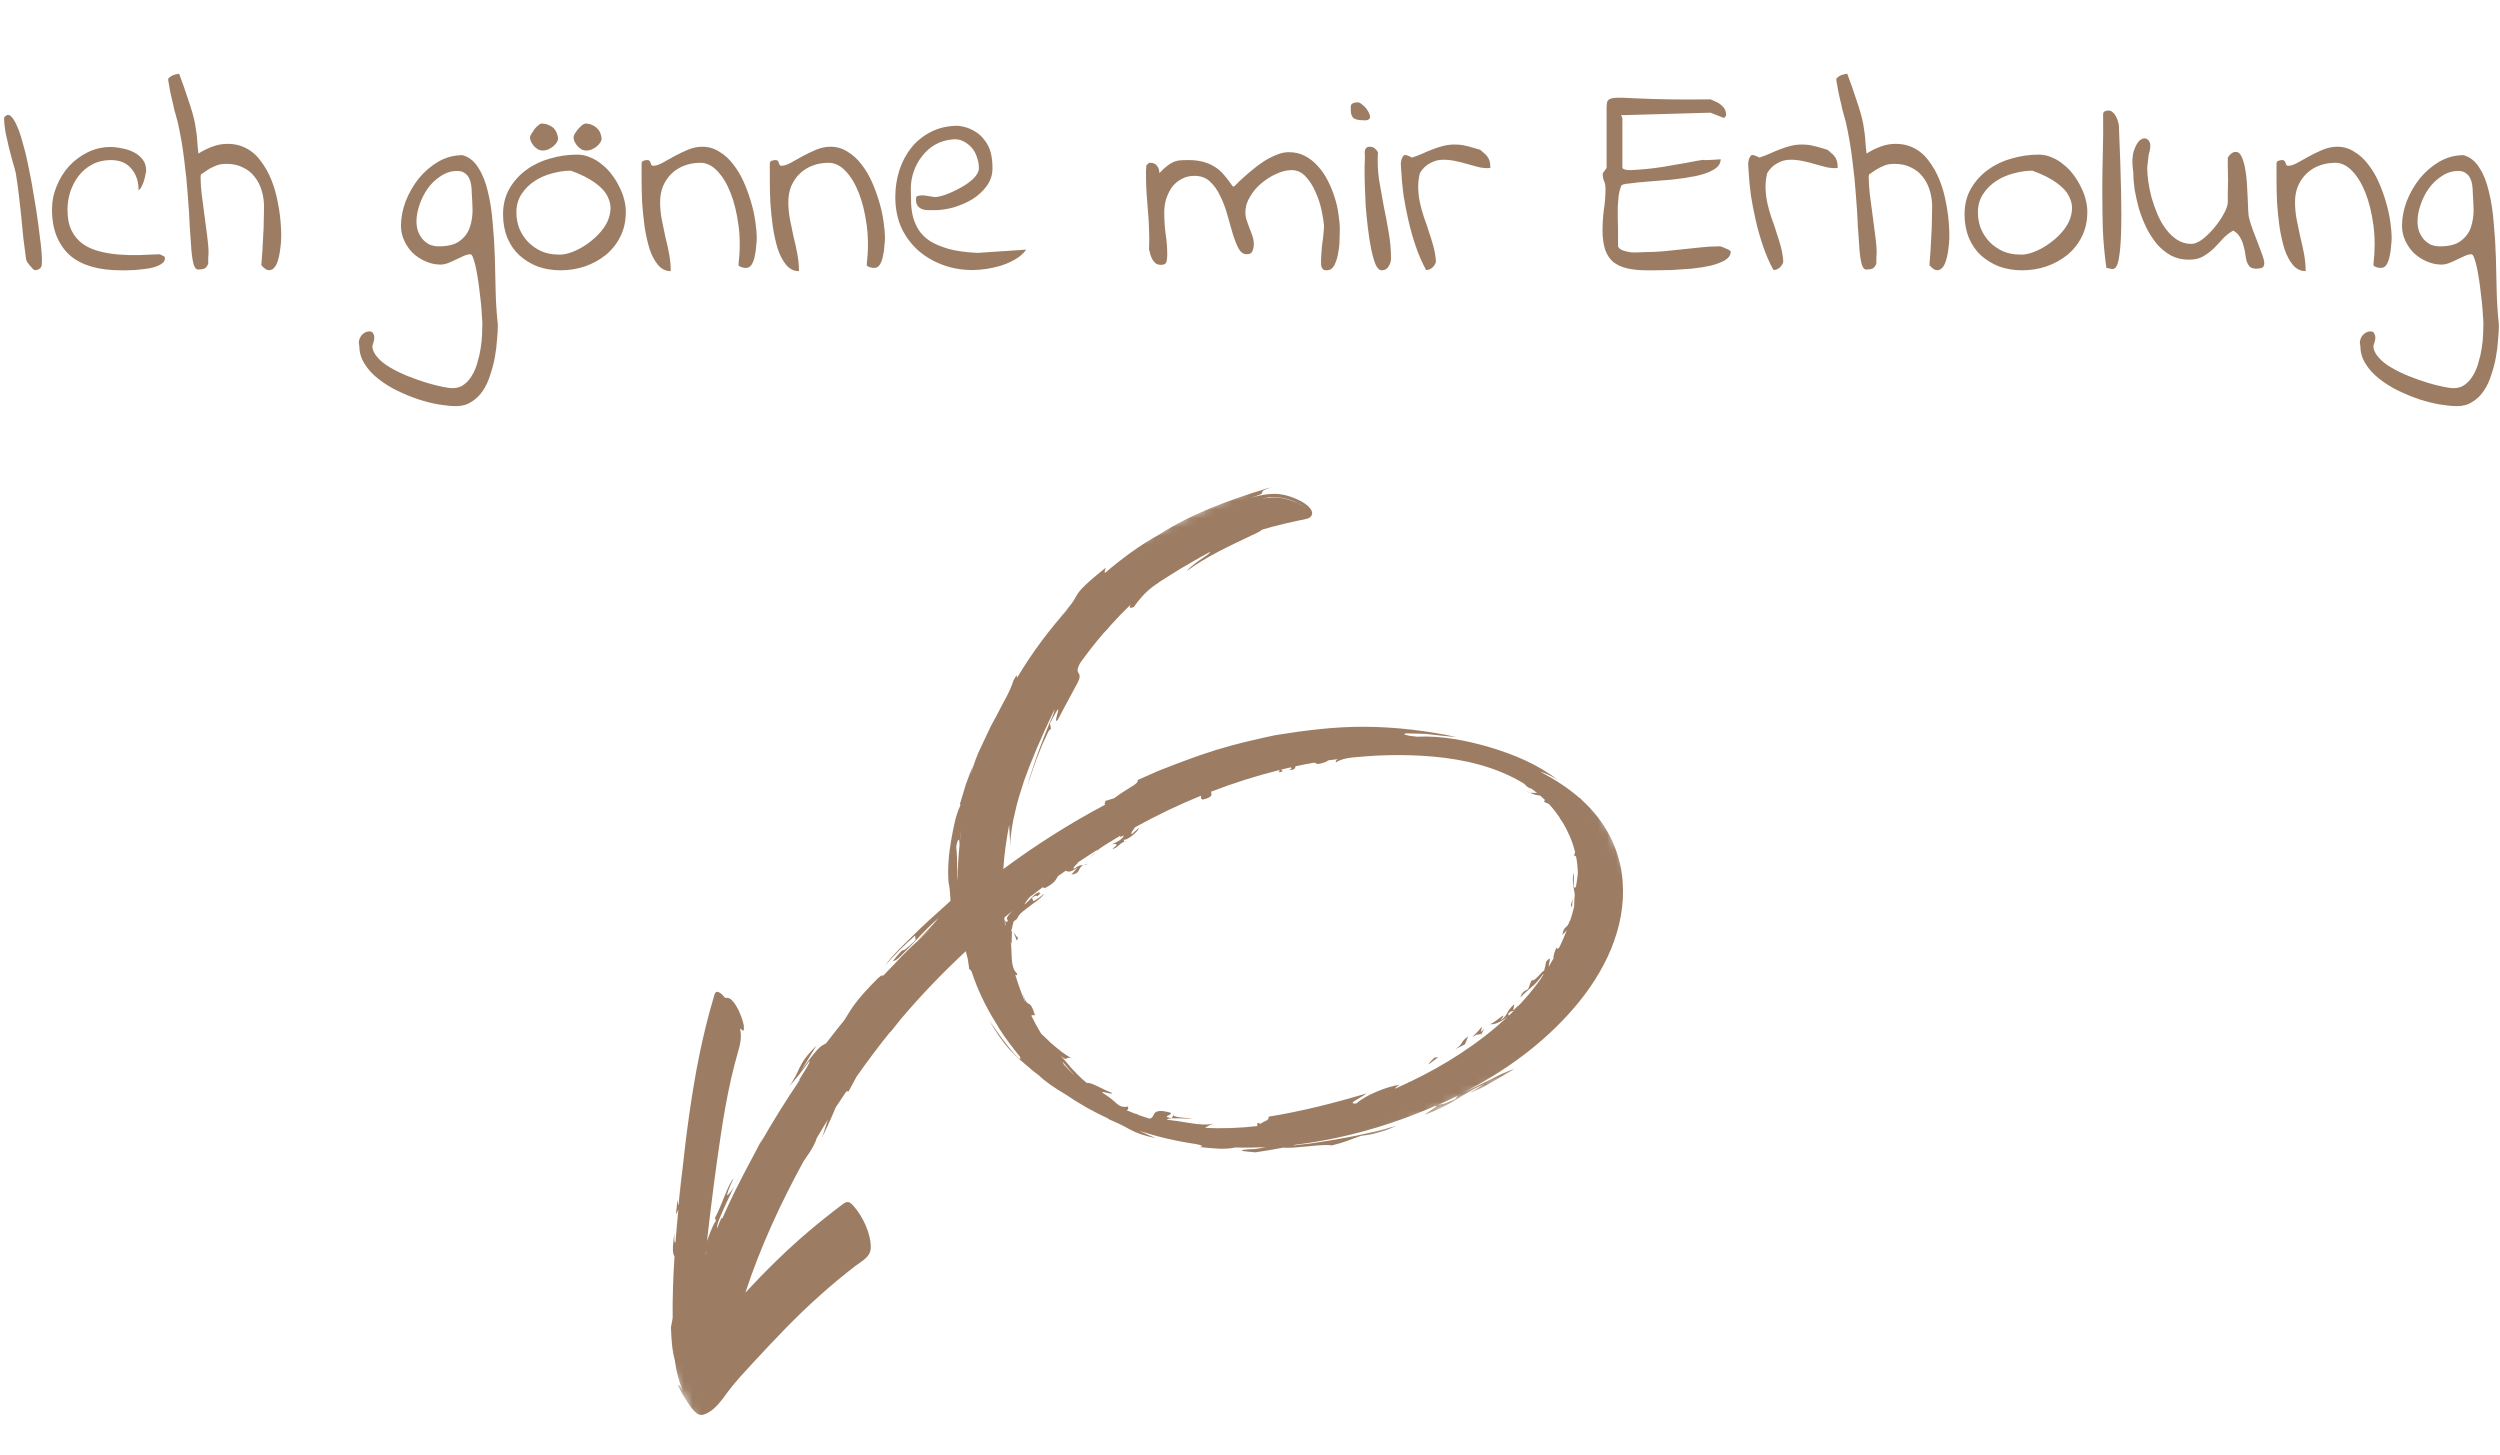
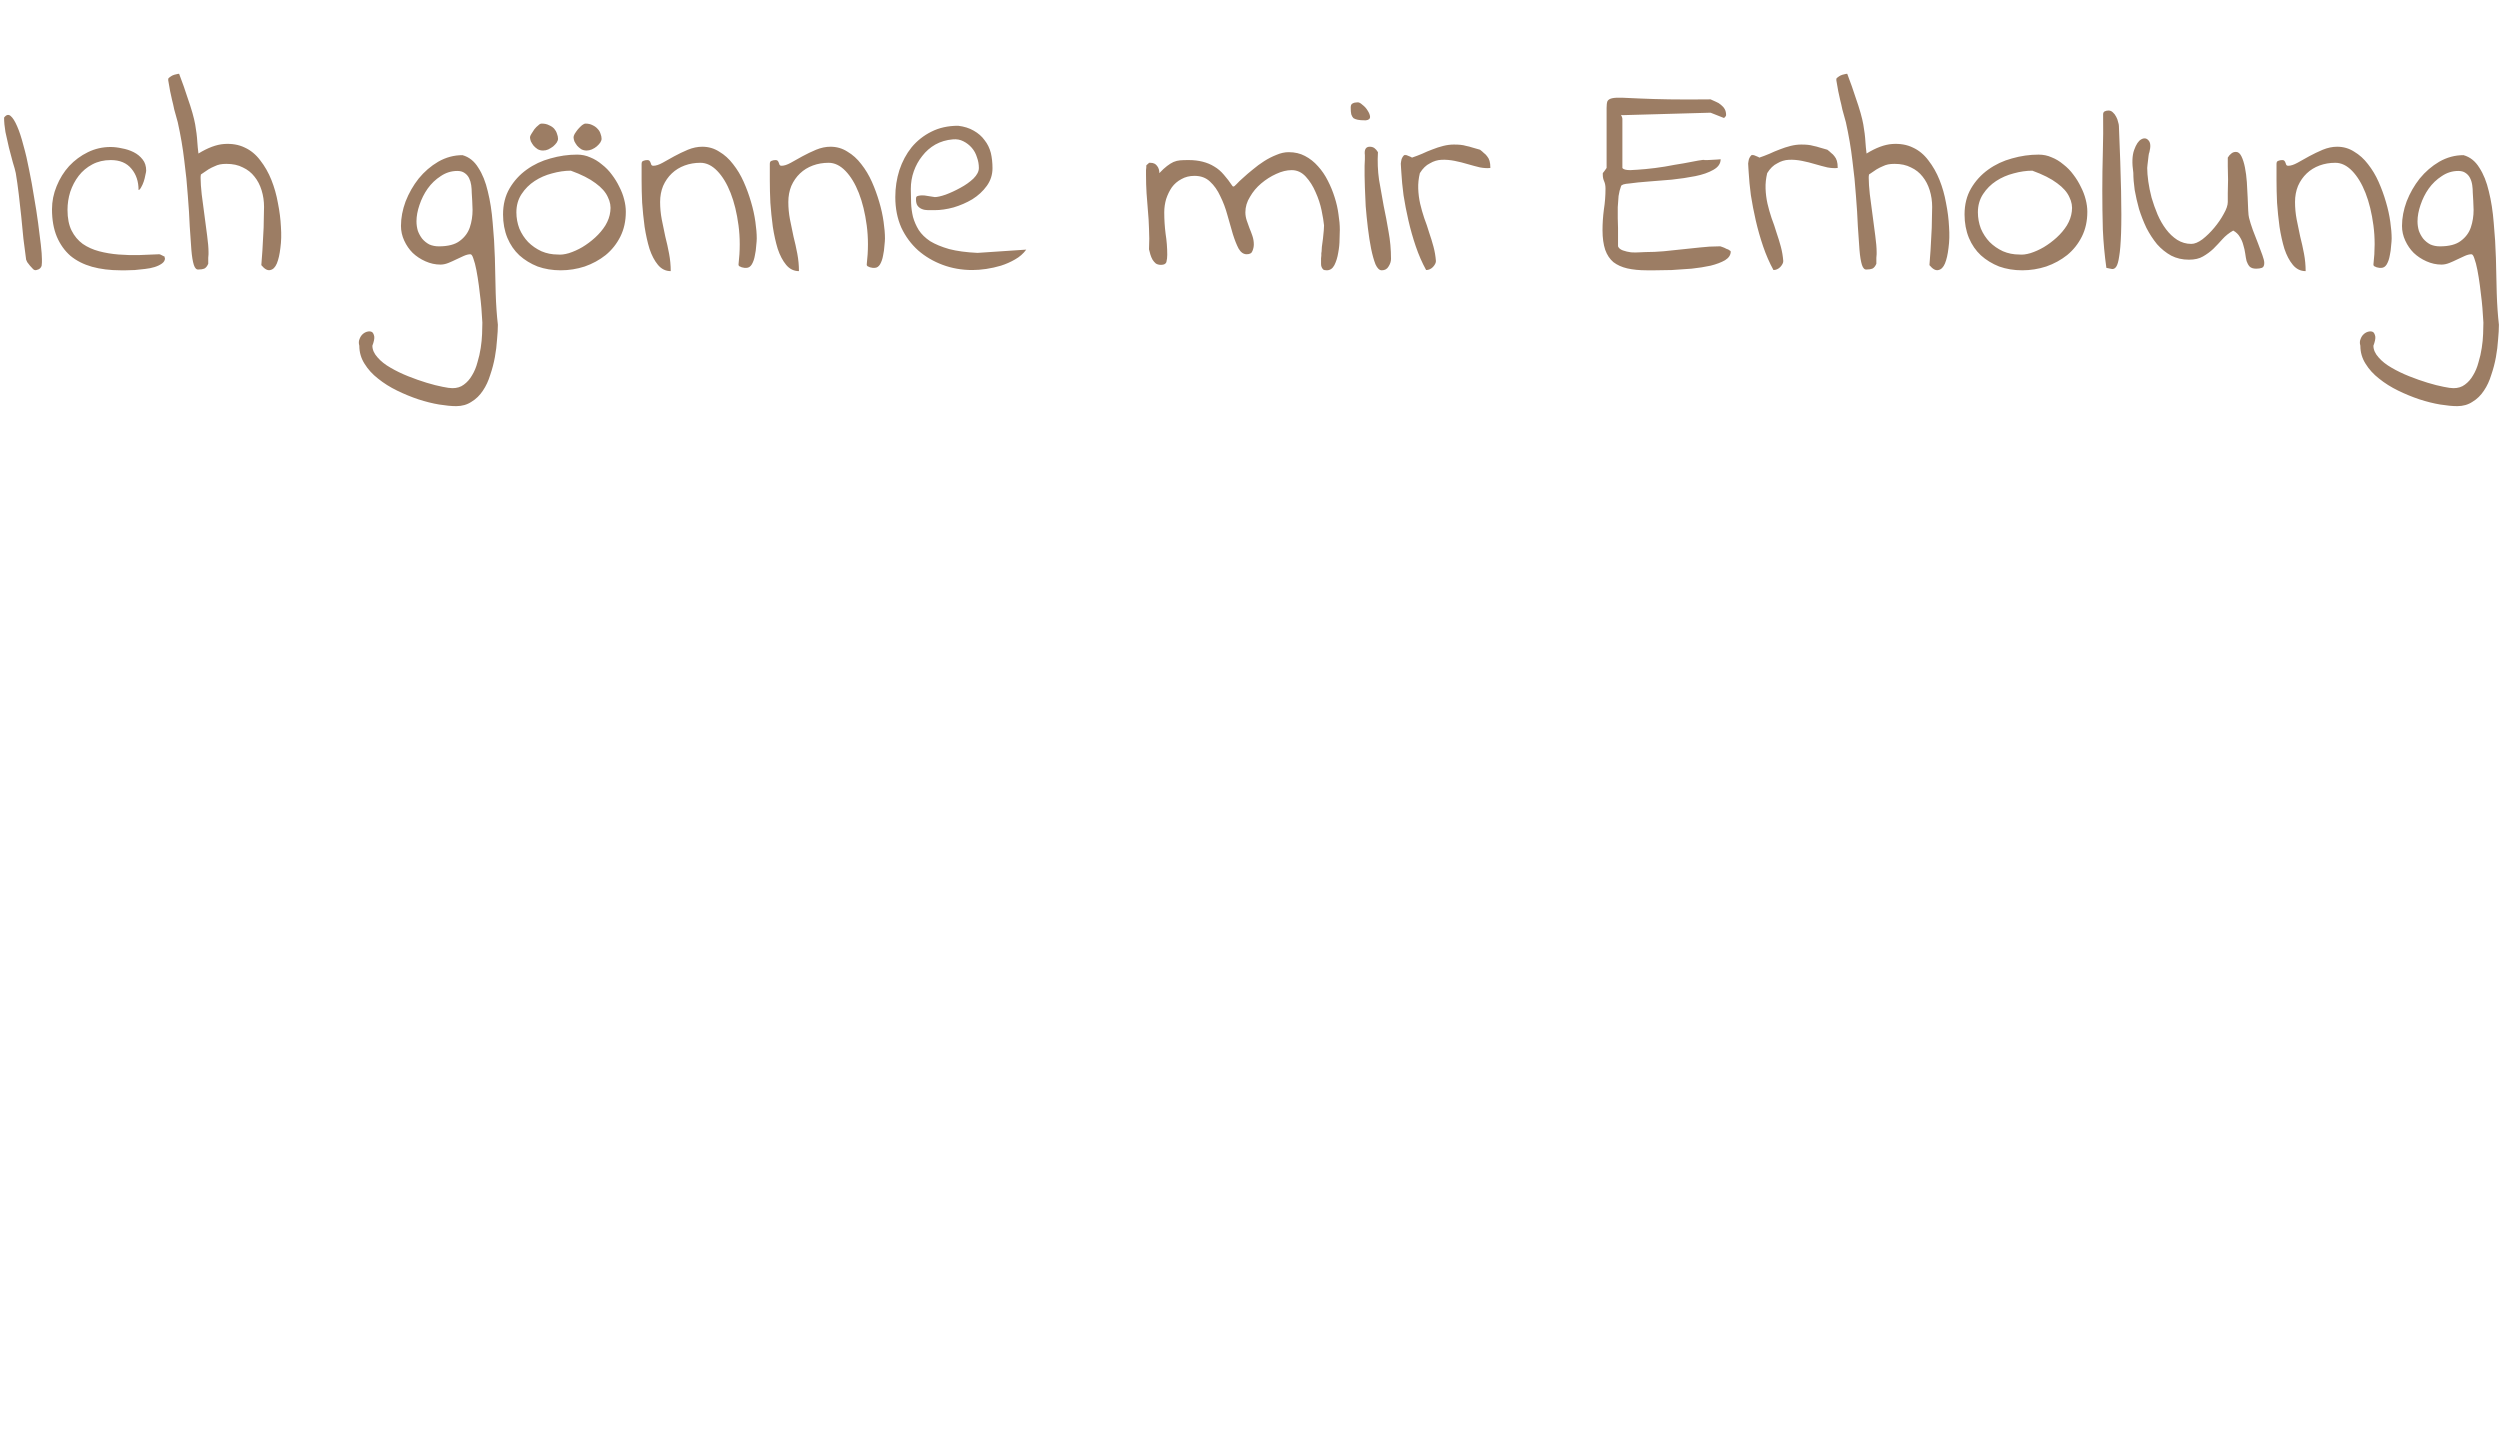
<svg xmlns="http://www.w3.org/2000/svg" width="287" height="167" viewBox="0 0 287 167" fill="none">
  <path d="M3 29.812C2.896 29.042 2.792 28.24 2.688 27.406C2.604 26.552 2.521 25.698 2.438 24.844C2.354 23.99 2.26 23.146 2.156 22.312C2.052 21.438 1.938 20.625 1.812 19.875C1.75 19.562 1.635 19.146 1.469 18.625C1.323 18.104 1.177 17.552 1.031 16.969C0.885 16.365 0.75 15.76 0.625 15.156C0.521 14.552 0.469 14 0.469 13.5C0.719 13.167 0.969 13.104 1.219 13.312C1.469 13.521 1.719 13.917 1.969 14.5C2.219 15.062 2.458 15.792 2.688 16.688C2.938 17.562 3.156 18.5 3.344 19.5C3.552 20.5 3.74 21.531 3.906 22.594C4.094 23.656 4.25 24.656 4.375 25.594C4.5 26.531 4.604 27.365 4.688 28.094C4.771 28.823 4.812 29.375 4.812 29.75C4.812 29.875 4.812 30 4.812 30.125C4.812 30.25 4.802 30.375 4.781 30.5C4.76 30.604 4.698 30.708 4.594 30.812C4.51 30.896 4.375 30.958 4.188 31C4.062 31.042 3.938 31.01 3.812 30.906C3.688 30.781 3.562 30.646 3.438 30.5C3.312 30.354 3.208 30.219 3.125 30.094C3.062 29.948 3.021 29.854 3 29.812ZM5.969 24.031C5.969 23.115 6.146 22.229 6.5 21.375C6.854 20.5 7.333 19.729 7.938 19.062C8.562 18.396 9.281 17.865 10.094 17.469C10.906 17.073 11.771 16.875 12.688 16.875C13.104 16.875 13.542 16.927 14 17.031C14.479 17.115 14.927 17.26 15.344 17.469C15.76 17.677 16.104 17.958 16.375 18.312C16.646 18.646 16.781 19.073 16.781 19.594C16.781 19.677 16.75 19.844 16.688 20.094C16.646 20.344 16.583 20.594 16.5 20.844C16.417 21.094 16.312 21.323 16.188 21.531C16.083 21.719 15.99 21.812 15.906 21.812C15.906 20.833 15.635 20.021 15.094 19.375C14.552 18.708 13.76 18.375 12.719 18.375C11.927 18.375 11.219 18.542 10.594 18.875C9.969 19.208 9.448 19.646 9.031 20.188C8.615 20.729 8.292 21.344 8.062 22.031C7.854 22.698 7.75 23.385 7.75 24.094C7.75 25.052 7.906 25.844 8.219 26.469C8.531 27.094 8.958 27.604 9.5 28C10.042 28.375 10.667 28.656 11.375 28.844C12.083 29.031 12.833 29.156 13.625 29.219C14.417 29.281 15.208 29.302 16 29.281C16.792 29.26 17.552 29.229 18.281 29.188C18.344 29.188 18.448 29.229 18.594 29.312C18.74 29.396 18.844 29.448 18.906 29.469V29.562C18.906 29.604 18.906 29.625 18.906 29.625C18.927 29.625 18.938 29.635 18.938 29.656C18.938 29.885 18.823 30.083 18.594 30.25C18.365 30.417 18.083 30.552 17.75 30.656C17.417 30.76 17.052 30.833 16.656 30.875C16.26 30.917 15.865 30.958 15.469 31C15.094 31.021 14.76 31.031 14.469 31.031C14.177 31.031 13.969 31.031 13.844 31.031C12.635 31.031 11.542 30.896 10.562 30.625C9.604 30.354 8.781 29.938 8.094 29.375C7.427 28.792 6.906 28.062 6.531 27.188C6.156 26.292 5.969 25.24 5.969 24.031ZM30 30.438C30.042 29.896 30.083 29.333 30.125 28.75C30.167 28.167 30.198 27.583 30.219 27C30.26 26.417 30.281 25.844 30.281 25.281C30.302 24.719 30.312 24.208 30.312 23.75C30.312 23.083 30.219 22.448 30.031 21.844C29.844 21.24 29.573 20.719 29.219 20.281C28.865 19.823 28.417 19.469 27.875 19.219C27.354 18.948 26.729 18.812 26 18.812C25.708 18.812 25.458 18.833 25.25 18.875C25.042 18.917 24.833 18.99 24.625 19.094C24.417 19.177 24.188 19.292 23.938 19.438C23.688 19.604 23.396 19.802 23.062 20.031C23.062 20.073 23.052 20.156 23.031 20.281C23.031 20.385 23.031 20.448 23.031 20.469C23.031 20.927 23.073 21.542 23.156 22.312C23.26 23.062 23.365 23.854 23.469 24.688C23.573 25.5 23.677 26.292 23.781 27.062C23.885 27.833 23.938 28.458 23.938 28.938C23.938 28.979 23.938 29.062 23.938 29.188C23.938 29.312 23.927 29.448 23.906 29.594C23.906 29.74 23.906 29.875 23.906 30C23.906 30.125 23.906 30.219 23.906 30.281C23.781 30.573 23.625 30.76 23.438 30.844C23.271 30.906 23.062 30.938 22.812 30.938C22.562 30.979 22.375 30.802 22.25 30.406C22.125 30.01 22.031 29.438 21.969 28.688C21.906 27.938 21.844 27.031 21.781 25.969C21.74 24.906 21.667 23.74 21.562 22.469C21.479 21.198 21.344 19.854 21.156 18.438C20.99 17 20.74 15.531 20.406 14.031C20.24 13.448 20.104 12.958 20 12.562C19.917 12.146 19.833 11.781 19.75 11.469C19.667 11.135 19.594 10.802 19.531 10.469C19.469 10.115 19.396 9.698 19.312 9.219V9.094C19.312 9.01 19.365 8.938 19.469 8.875C19.573 8.792 19.688 8.719 19.812 8.656C19.958 8.594 20.094 8.552 20.219 8.531C20.365 8.49 20.479 8.469 20.562 8.469C20.958 9.51 21.271 10.396 21.5 11.125C21.75 11.833 21.948 12.448 22.094 12.969C22.24 13.49 22.344 13.927 22.406 14.281C22.469 14.635 22.521 14.979 22.562 15.312C22.604 15.646 22.635 15.99 22.656 16.344C22.677 16.698 22.719 17.125 22.781 17.625C23.865 16.958 24.844 16.594 25.719 16.531C26.615 16.469 27.406 16.604 28.094 16.938C28.781 17.25 29.375 17.74 29.875 18.406C30.396 19.073 30.823 19.823 31.156 20.656C31.49 21.49 31.74 22.375 31.906 23.312C32.094 24.25 32.208 25.156 32.25 26.031C32.312 26.906 32.292 27.719 32.188 28.469C32.104 29.198 31.969 29.792 31.781 30.25C31.594 30.688 31.344 30.938 31.031 31C30.719 31.083 30.375 30.896 30 30.438ZM41.25 39.688C41.167 39.396 41.177 39.135 41.281 38.906C41.365 38.677 41.49 38.49 41.656 38.344C41.823 38.198 42.01 38.104 42.219 38.062C42.406 38.021 42.573 38.042 42.719 38.125C42.844 38.229 42.927 38.406 42.969 38.656C42.99 38.906 42.917 39.25 42.75 39.688C42.75 40.146 42.948 40.594 43.344 41.031C43.719 41.469 44.219 41.865 44.844 42.219C45.448 42.573 46.115 42.896 46.844 43.188C47.573 43.479 48.281 43.729 48.969 43.938C49.656 44.146 50.271 44.302 50.812 44.406C51.312 44.51 51.688 44.562 51.938 44.562C52.458 44.562 52.896 44.427 53.25 44.156C53.625 43.885 53.938 43.531 54.188 43.094C54.458 42.656 54.667 42.156 54.812 41.594C54.979 41.052 55.104 40.5 55.188 39.938C55.271 39.396 55.323 38.865 55.344 38.344C55.365 37.823 55.375 37.385 55.375 37.031C55.375 36.865 55.354 36.552 55.312 36.094C55.292 35.656 55.25 35.146 55.188 34.562C55.125 33.979 55.052 33.375 54.969 32.75C54.885 32.125 54.792 31.542 54.688 31C54.583 30.458 54.469 30.021 54.344 29.688C54.24 29.354 54.125 29.188 54 29.188C53.792 29.188 53.542 29.25 53.25 29.375C52.979 29.5 52.688 29.635 52.375 29.781C52.083 29.927 51.781 30.062 51.469 30.188C51.156 30.312 50.854 30.375 50.562 30.375C49.979 30.375 49.406 30.25 48.844 30C48.281 29.75 47.792 29.427 47.375 29.031C46.979 28.635 46.656 28.167 46.406 27.625C46.156 27.083 46.031 26.521 46.031 25.938C46.031 25.021 46.208 24.083 46.562 23.125C46.938 22.167 47.438 21.292 48.062 20.5C48.708 19.708 49.458 19.062 50.312 18.562C51.188 18.062 52.115 17.812 53.094 17.812C53.844 18.021 54.448 18.5 54.906 19.25C55.385 19.979 55.75 20.885 56 21.969C56.271 23.052 56.458 24.26 56.562 25.594C56.688 26.906 56.771 28.25 56.812 29.625C56.854 31 56.885 32.344 56.906 33.656C56.948 34.99 57.031 36.198 57.156 37.281C57.156 37.76 57.125 38.323 57.062 38.969C57.021 39.635 56.938 40.312 56.812 41C56.688 41.688 56.51 42.365 56.281 43.031C56.073 43.719 55.792 44.323 55.438 44.844C55.083 45.385 54.646 45.812 54.125 46.125C53.625 46.458 53.042 46.625 52.375 46.625C51.833 46.625 51.177 46.562 50.406 46.438C49.656 46.312 48.865 46.115 48.031 45.844C47.219 45.573 46.406 45.24 45.594 44.844C44.781 44.448 44.052 43.99 43.406 43.469C42.76 42.969 42.24 42.396 41.844 41.75C41.448 41.125 41.25 40.438 41.25 39.688ZM47.812 25.406C47.812 25.781 47.865 26.146 47.969 26.5C48.094 26.833 48.26 27.135 48.469 27.406C48.698 27.677 48.969 27.896 49.281 28.062C49.615 28.208 49.979 28.281 50.375 28.281C51.438 28.281 52.24 28.073 52.781 27.656C53.344 27.24 53.729 26.719 53.938 26.094C54.146 25.469 54.25 24.802 54.25 24.094C54.229 23.365 54.198 22.708 54.156 22.125C54.156 21.833 54.135 21.542 54.094 21.25C54.052 20.958 53.969 20.688 53.844 20.438C53.719 20.188 53.542 19.99 53.312 19.844C53.104 19.698 52.833 19.625 52.5 19.625C51.812 19.625 51.177 19.823 50.594 20.219C50.01 20.594 49.51 21.073 49.094 21.656C48.698 22.219 48.385 22.844 48.156 23.531C47.927 24.198 47.812 24.823 47.812 25.406ZM57.75 24.625C57.75 23.479 58 22.479 58.5 21.625C59 20.771 59.656 20.052 60.469 19.469C61.281 18.885 62.188 18.458 63.188 18.188C64.208 17.896 65.229 17.75 66.25 17.75C66.792 17.75 67.292 17.854 67.75 18.062C68.229 18.25 68.677 18.521 69.094 18.875C69.531 19.208 69.917 19.604 70.25 20.062C70.583 20.5 70.865 20.958 71.094 21.438C71.344 21.917 71.531 22.406 71.656 22.906C71.781 23.385 71.844 23.854 71.844 24.312C71.844 25.375 71.635 26.323 71.219 27.156C70.802 27.99 70.24 28.698 69.531 29.281C68.823 29.844 68.021 30.281 67.125 30.594C66.229 30.885 65.312 31.031 64.375 31.031C63.417 31.031 62.531 30.885 61.719 30.594C60.927 30.281 60.229 29.854 59.625 29.312C59.042 28.771 58.583 28.104 58.25 27.312C57.917 26.5 57.75 25.604 57.75 24.625ZM59.281 24.375C59.281 25.021 59.396 25.646 59.625 26.25C59.875 26.833 60.208 27.344 60.625 27.781C61.062 28.219 61.573 28.573 62.156 28.844C62.74 29.094 63.365 29.219 64.031 29.219C64.385 29.26 64.812 29.208 65.312 29.062C65.833 28.896 66.344 28.667 66.844 28.375C67.365 28.062 67.854 27.698 68.312 27.281C68.792 26.844 69.188 26.375 69.5 25.875C69.812 25.354 70 24.823 70.062 24.281C70.146 23.719 70.052 23.167 69.781 22.625C69.531 22.062 69.062 21.531 68.375 21.031C67.688 20.51 66.74 20.031 65.531 19.594C64.844 19.594 64.125 19.698 63.375 19.906C62.646 20.094 61.979 20.385 61.375 20.781C60.771 21.177 60.271 21.677 59.875 22.281C59.479 22.885 59.281 23.583 59.281 24.375ZM60.844 15.75C60.844 15.667 60.896 15.542 61 15.375C61.104 15.208 61.219 15.031 61.344 14.844C61.49 14.656 61.646 14.5 61.812 14.375C61.938 14.25 62.062 14.188 62.188 14.188C62.521 14.188 62.802 14.25 63.031 14.375C63.281 14.479 63.479 14.615 63.625 14.781C63.771 14.948 63.875 15.135 63.938 15.344C64.021 15.552 64.062 15.75 64.062 15.938C64.062 16.062 64.01 16.208 63.906 16.375C63.802 16.521 63.667 16.667 63.5 16.812C63.333 16.938 63.146 17.052 62.938 17.156C62.75 17.24 62.552 17.281 62.344 17.281C62.115 17.281 61.906 17.229 61.719 17.125C61.531 17 61.375 16.865 61.25 16.719C61.125 16.552 61.021 16.385 60.938 16.219C60.875 16.031 60.844 15.875 60.844 15.75ZM65.844 15.75C65.844 15.667 65.885 15.542 65.969 15.375C66.073 15.208 66.198 15.031 66.344 14.844C66.51 14.656 66.667 14.5 66.812 14.375C66.979 14.25 67.115 14.188 67.219 14.188C67.531 14.188 67.802 14.25 68.031 14.375C68.26 14.479 68.448 14.615 68.594 14.781C68.76 14.948 68.875 15.135 68.938 15.344C69.021 15.552 69.062 15.75 69.062 15.938C69.062 16.062 69.01 16.208 68.906 16.375C68.802 16.521 68.667 16.667 68.5 16.812C68.354 16.938 68.167 17.052 67.938 17.156C67.729 17.24 67.531 17.281 67.344 17.281C67.115 17.281 66.906 17.229 66.719 17.125C66.531 17 66.375 16.865 66.25 16.719C66.125 16.552 66.021 16.385 65.938 16.219C65.875 16.031 65.844 15.875 65.844 15.75ZM73.656 18.812C73.656 18.625 73.719 18.51 73.844 18.469C73.99 18.406 74.146 18.375 74.312 18.375C74.438 18.375 74.521 18.406 74.562 18.469C74.625 18.531 74.667 18.604 74.688 18.688C74.708 18.771 74.74 18.854 74.781 18.938C74.823 19 74.896 19.031 75 19.031C75.292 19.031 75.646 18.917 76.062 18.688C76.479 18.458 76.927 18.208 77.406 17.938C77.906 17.667 78.427 17.417 78.969 17.188C79.531 16.958 80.083 16.844 80.625 16.844C81.333 16.844 81.979 17.031 82.562 17.406C83.167 17.76 83.698 18.24 84.156 18.844C84.635 19.448 85.042 20.125 85.375 20.875C85.708 21.625 85.99 22.396 86.219 23.188C86.448 23.958 86.615 24.719 86.719 25.469C86.823 26.198 86.875 26.833 86.875 27.375C86.875 27.562 86.854 27.844 86.812 28.219C86.792 28.594 86.74 28.969 86.656 29.344C86.594 29.719 86.479 30.052 86.312 30.344C86.146 30.615 85.938 30.75 85.688 30.75C85.646 30.75 85.573 30.75 85.469 30.75C85.365 30.729 85.26 30.708 85.156 30.688C85.052 30.646 84.958 30.604 84.875 30.562C84.812 30.521 84.781 30.458 84.781 30.375C84.969 28.771 84.969 27.271 84.781 25.875C84.594 24.458 84.292 23.219 83.875 22.156C83.458 21.094 82.948 20.25 82.344 19.625C81.74 19 81.094 18.688 80.406 18.688C79.76 18.688 79.156 18.792 78.594 19C78.031 19.208 77.542 19.51 77.125 19.906C76.708 20.302 76.375 20.781 76.125 21.344C75.896 21.906 75.781 22.521 75.781 23.188C75.781 23.854 75.844 24.521 75.969 25.188C76.094 25.833 76.229 26.49 76.375 27.156C76.542 27.802 76.688 28.458 76.812 29.125C76.938 29.792 77 30.458 77 31.125C76.417 31.125 75.927 30.885 75.531 30.406C75.135 29.927 74.812 29.312 74.562 28.562C74.333 27.812 74.146 26.969 74 26.031C73.875 25.094 73.781 24.177 73.719 23.281C73.677 22.365 73.656 21.51 73.656 20.719C73.656 19.906 73.656 19.271 73.656 18.812ZM88.375 18.812C88.375 18.625 88.438 18.51 88.562 18.469C88.708 18.406 88.865 18.375 89.031 18.375C89.156 18.375 89.24 18.406 89.281 18.469C89.344 18.531 89.385 18.604 89.406 18.688C89.427 18.771 89.458 18.854 89.5 18.938C89.542 19 89.615 19.031 89.719 19.031C90.01 19.031 90.365 18.917 90.781 18.688C91.198 18.458 91.646 18.208 92.125 17.938C92.625 17.667 93.146 17.417 93.688 17.188C94.25 16.958 94.802 16.844 95.344 16.844C96.052 16.844 96.698 17.031 97.281 17.406C97.885 17.76 98.417 18.24 98.875 18.844C99.354 19.448 99.76 20.125 100.094 20.875C100.427 21.625 100.708 22.396 100.938 23.188C101.167 23.958 101.333 24.719 101.438 25.469C101.542 26.198 101.594 26.833 101.594 27.375C101.594 27.562 101.573 27.844 101.531 28.219C101.51 28.594 101.458 28.969 101.375 29.344C101.312 29.719 101.198 30.052 101.031 30.344C100.865 30.615 100.656 30.75 100.406 30.75C100.365 30.75 100.292 30.75 100.188 30.75C100.083 30.729 99.979 30.708 99.875 30.688C99.771 30.646 99.677 30.604 99.594 30.562C99.531 30.521 99.5 30.458 99.5 30.375C99.688 28.771 99.688 27.271 99.5 25.875C99.312 24.458 99.01 23.219 98.594 22.156C98.177 21.094 97.667 20.25 97.062 19.625C96.458 19 95.812 18.688 95.125 18.688C94.479 18.688 93.875 18.792 93.312 19C92.75 19.208 92.26 19.51 91.844 19.906C91.427 20.302 91.094 20.781 90.844 21.344C90.615 21.906 90.5 22.521 90.5 23.188C90.5 23.854 90.562 24.521 90.688 25.188C90.812 25.833 90.948 26.49 91.094 27.156C91.26 27.802 91.406 28.458 91.531 29.125C91.656 29.792 91.719 30.458 91.719 31.125C91.135 31.125 90.646 30.885 90.25 30.406C89.854 29.927 89.531 29.312 89.281 28.562C89.052 27.812 88.865 26.969 88.719 26.031C88.594 25.094 88.5 24.177 88.438 23.281C88.396 22.365 88.375 21.51 88.375 20.719C88.375 19.906 88.375 19.271 88.375 18.812ZM102.781 22.625C102.781 21.542 102.938 20.51 103.25 19.531C103.583 18.531 104.052 17.656 104.656 16.906C105.281 16.156 106.031 15.562 106.906 15.125C107.802 14.667 108.833 14.438 110 14.438C110.688 14.521 111.281 14.708 111.781 15C112.302 15.292 112.719 15.656 113.031 16.094C113.365 16.51 113.604 17 113.75 17.562C113.875 18.104 113.938 18.688 113.938 19.312C113.938 20.062 113.719 20.74 113.281 21.344C112.844 21.948 112.292 22.458 111.625 22.875C110.958 23.271 110.24 23.583 109.469 23.812C108.698 24.021 107.979 24.125 107.312 24.125C107.062 24.125 106.802 24.125 106.531 24.125C106.281 24.125 106.052 24.083 105.844 24C105.635 23.917 105.469 23.792 105.344 23.625C105.219 23.458 105.156 23.208 105.156 22.875C105.156 22.771 105.167 22.688 105.188 22.625C105.229 22.542 105.323 22.49 105.469 22.469C105.615 22.427 105.833 22.417 106.125 22.438C106.417 22.479 106.812 22.542 107.312 22.625C107.604 22.625 108.021 22.531 108.562 22.344C109.125 22.135 109.688 21.875 110.25 21.562C110.833 21.25 111.333 20.896 111.75 20.5C112.167 20.083 112.375 19.677 112.375 19.281C112.375 18.865 112.302 18.458 112.156 18.062C112.031 17.646 111.833 17.281 111.562 16.969C111.292 16.656 110.969 16.406 110.594 16.219C110.24 16.031 109.833 15.958 109.375 16C108.646 16.062 107.979 16.26 107.375 16.594C106.792 16.927 106.292 17.365 105.875 17.906C105.458 18.427 105.135 19.01 104.906 19.656C104.677 20.302 104.562 20.979 104.562 21.688C104.562 22.229 104.573 22.771 104.594 23.312C104.615 23.854 104.688 24.385 104.812 24.906C104.958 25.427 105.177 25.927 105.469 26.406C105.781 26.885 106.219 27.312 106.781 27.688C107.365 28.042 108.094 28.344 108.969 28.594C109.844 28.823 110.927 28.969 112.219 29.031L117.812 28.656C117.479 29.115 117.052 29.49 116.531 29.781C116.031 30.073 115.49 30.312 114.906 30.5C114.344 30.667 113.781 30.792 113.219 30.875C112.656 30.958 112.125 31 111.625 31C110.417 31 109.281 30.802 108.219 30.406C107.156 30.01 106.219 29.458 105.406 28.75C104.594 28.021 103.948 27.146 103.469 26.125C103.01 25.083 102.781 23.917 102.781 22.625ZM151.656 29.906C151.656 29.844 151.656 29.76 151.656 29.656C151.677 29.552 151.688 29.448 151.688 29.344C151.688 29.24 151.688 29.146 151.688 29.062L151.719 28.875C151.719 28.812 151.729 28.635 151.75 28.344C151.792 28.052 151.833 27.74 151.875 27.406C151.917 27.073 151.948 26.76 151.969 26.469C151.99 26.156 152 25.958 152 25.875C151.958 25.438 151.865 24.865 151.719 24.156C151.573 23.448 151.344 22.75 151.031 22.062C150.74 21.375 150.365 20.781 149.906 20.281C149.448 19.781 148.906 19.531 148.281 19.531C147.719 19.531 147.125 19.677 146.5 19.969C145.896 20.24 145.323 20.604 144.781 21.062C144.26 21.5 143.833 22.01 143.5 22.594C143.146 23.156 142.969 23.75 142.969 24.375C142.969 24.688 143.021 25 143.125 25.312C143.229 25.604 143.333 25.896 143.438 26.188C143.562 26.479 143.677 26.781 143.781 27.094C143.885 27.406 143.938 27.729 143.938 28.062C143.938 28.312 143.885 28.562 143.781 28.812C143.698 29.062 143.479 29.188 143.125 29.188C142.75 29.188 142.438 28.969 142.188 28.531C141.958 28.094 141.74 27.542 141.531 26.875C141.344 26.188 141.135 25.458 140.906 24.688C140.698 23.917 140.427 23.198 140.094 22.531C139.781 21.844 139.385 21.281 138.906 20.844C138.448 20.406 137.854 20.188 137.125 20.188C136.562 20.188 136.062 20.312 135.625 20.562C135.188 20.792 134.823 21.104 134.531 21.5C134.26 21.896 134.042 22.344 133.875 22.844C133.729 23.344 133.656 23.854 133.656 24.375C133.656 25.208 133.708 26.031 133.812 26.844C133.938 27.635 134 28.438 134 29.25C134 29.542 133.969 29.812 133.906 30.062C133.844 30.292 133.635 30.406 133.281 30.406C133.052 30.406 132.854 30.354 132.688 30.25C132.542 30.125 132.417 29.979 132.312 29.812C132.208 29.625 132.125 29.427 132.062 29.219C132 28.99 131.948 28.792 131.906 28.625C131.948 27.771 131.948 26.979 131.906 26.25C131.885 25.521 131.844 24.833 131.781 24.188C131.74 23.521 131.688 22.854 131.625 22.188C131.583 21.521 131.562 20.812 131.562 20.062C131.562 20.021 131.562 19.948 131.562 19.844C131.562 19.74 131.562 19.635 131.562 19.531C131.583 19.406 131.594 19.302 131.594 19.219C131.594 19.115 131.594 19.042 131.594 19C131.615 18.958 131.667 18.906 131.75 18.844C131.833 18.781 131.885 18.729 131.906 18.688H132.062C132.417 18.688 132.677 18.812 132.844 19.062C133.01 19.271 133.094 19.542 133.094 19.875C133.427 19.521 133.719 19.25 133.969 19.062C134.24 18.854 134.49 18.698 134.719 18.594C134.969 18.49 135.219 18.427 135.469 18.406C135.74 18.385 136.062 18.375 136.438 18.375C137.042 18.375 137.583 18.438 138.062 18.562C138.562 18.688 139.01 18.875 139.406 19.125C139.802 19.354 140.167 19.667 140.5 20.062C140.833 20.438 141.167 20.875 141.5 21.375C141.521 21.375 141.542 21.385 141.562 21.406C141.604 21.406 141.635 21.406 141.656 21.406C141.677 21.406 141.781 21.312 141.969 21.125C142.156 20.917 142.406 20.677 142.719 20.406C143.031 20.115 143.396 19.802 143.812 19.469C144.229 19.115 144.667 18.792 145.125 18.5C145.583 18.208 146.052 17.969 146.531 17.781C147.01 17.573 147.479 17.469 147.938 17.469C148.646 17.469 149.271 17.615 149.812 17.906C150.375 18.198 150.875 18.594 151.312 19.094C151.75 19.573 152.125 20.125 152.438 20.75C152.75 21.354 153.01 21.99 153.219 22.656C153.427 23.302 153.573 23.948 153.656 24.594C153.76 25.24 153.812 25.833 153.812 26.375C153.812 26.583 153.802 26.948 153.781 27.469C153.781 27.969 153.729 28.49 153.625 29.031C153.542 29.552 153.396 30.021 153.188 30.438C152.979 30.833 152.688 31.031 152.312 31.031C152.125 31.031 151.99 31 151.906 30.938C151.823 30.854 151.76 30.76 151.719 30.656C151.677 30.552 151.656 30.438 151.656 30.312C151.656 30.188 151.656 30.052 151.656 29.906ZM156.656 20.188C156.656 20.104 156.656 19.948 156.656 19.719C156.656 19.49 156.656 19.25 156.656 19C156.677 18.75 156.688 18.51 156.688 18.281C156.688 18.052 156.688 17.896 156.688 17.812C156.604 17.167 156.792 16.844 157.25 16.844C157.458 16.844 157.635 16.896 157.781 17C157.927 17.104 158.062 17.26 158.188 17.469C158.125 18.552 158.167 19.604 158.312 20.625C158.479 21.625 158.656 22.625 158.844 23.625C159.052 24.604 159.24 25.594 159.406 26.594C159.594 27.594 159.688 28.635 159.688 29.719C159.688 30.01 159.594 30.302 159.406 30.594C159.24 30.885 158.979 31.031 158.625 31.031C158.354 31.031 158.115 30.802 157.906 30.344C157.719 29.865 157.552 29.271 157.406 28.562C157.26 27.833 157.135 27.031 157.031 26.156C156.927 25.281 156.844 24.448 156.781 23.656C156.74 22.844 156.708 22.125 156.688 21.5C156.667 20.854 156.656 20.417 156.656 20.188ZM155.062 12.344C155.062 12.094 155.135 11.938 155.281 11.875C155.427 11.792 155.615 11.75 155.844 11.75C155.99 11.729 156.177 11.823 156.406 12.031C156.656 12.219 156.854 12.438 157 12.688C157.167 12.938 157.26 13.167 157.281 13.375C157.302 13.625 157.146 13.771 156.812 13.812H156.656C156.344 13.812 156.083 13.792 155.875 13.75C155.667 13.708 155.5 13.646 155.375 13.562C155.271 13.458 155.188 13.312 155.125 13.125C155.083 12.938 155.062 12.677 155.062 12.344ZM163.719 31C163.26 30.167 162.865 29.26 162.531 28.281C162.198 27.302 161.917 26.312 161.688 25.312C161.458 24.312 161.271 23.344 161.125 22.406C161 21.448 160.917 20.583 160.875 19.812C160.875 19.667 160.865 19.51 160.844 19.344C160.823 19.156 160.812 18.969 160.812 18.781C160.833 18.594 160.865 18.417 160.906 18.25C160.969 18.083 161.062 17.938 161.188 17.812H161.25C161.271 17.812 161.281 17.812 161.281 17.812C161.281 17.792 161.292 17.781 161.312 17.781C161.333 17.781 161.344 17.792 161.344 17.812C161.344 17.812 161.365 17.812 161.406 17.812H161.469C161.51 17.833 161.615 17.875 161.781 17.938C161.948 18 162.052 18.052 162.094 18.094C162.469 17.969 162.854 17.823 163.25 17.656C163.646 17.469 164.042 17.302 164.438 17.156C164.854 16.99 165.271 16.854 165.688 16.75C166.104 16.646 166.51 16.594 166.906 16.594C167.198 16.594 167.448 16.604 167.656 16.625C167.885 16.646 168.104 16.688 168.312 16.75C168.542 16.792 168.781 16.854 169.031 16.938C169.281 17 169.573 17.083 169.906 17.188C170.073 17.312 170.219 17.438 170.344 17.562C170.49 17.667 170.615 17.792 170.719 17.938C170.844 18.083 170.938 18.26 171 18.469C171.062 18.677 171.094 18.948 171.094 19.281C170.76 19.323 170.365 19.302 169.906 19.219C169.469 19.115 169 18.99 168.5 18.844C168.021 18.698 167.521 18.573 167 18.469C166.479 18.365 165.979 18.323 165.5 18.344C165.021 18.365 164.573 18.5 164.156 18.75C163.719 18.958 163.333 19.333 163 19.875C162.854 20.479 162.792 21.073 162.812 21.656C162.833 22.24 162.906 22.812 163.031 23.375C163.156 23.917 163.312 24.469 163.5 25.031C163.708 25.573 163.896 26.125 164.062 26.688C164.25 27.229 164.417 27.771 164.562 28.312C164.708 28.854 164.802 29.406 164.844 29.969C164.844 30.177 164.729 30.406 164.5 30.656C164.271 30.885 164.01 31 163.719 31ZM186.312 13.219C186.229 13.219 186.156 13.208 186.094 13.188C186.198 13.396 186.25 13.542 186.25 13.625V19.281C186.354 19.448 186.656 19.531 187.156 19.531C187.656 19.51 188.25 19.469 188.938 19.406C189.625 19.344 190.354 19.25 191.125 19.125C191.896 18.979 192.615 18.854 193.281 18.75C193.948 18.625 194.5 18.521 194.938 18.438C195.396 18.354 195.646 18.333 195.688 18.375C195.75 18.375 195.865 18.375 196.031 18.375C196.219 18.354 196.417 18.344 196.625 18.344C196.833 18.323 197.021 18.312 197.188 18.312C197.354 18.292 197.469 18.281 197.531 18.281C197.531 18.781 197.25 19.188 196.688 19.5C196.146 19.812 195.458 20.052 194.625 20.219C193.792 20.385 192.885 20.521 191.906 20.625C190.948 20.708 190.042 20.781 189.188 20.844C188.354 20.906 187.646 20.979 187.062 21.062C186.458 21.104 186.135 21.208 186.094 21.375C185.969 21.708 185.875 22.083 185.812 22.5C185.771 22.917 185.74 23.344 185.719 23.781C185.719 24.198 185.719 24.625 185.719 25.062C185.74 25.479 185.75 25.854 185.75 26.188C185.75 26.271 185.75 26.417 185.75 26.625C185.75 26.833 185.75 27.052 185.75 27.281C185.75 27.49 185.75 27.698 185.75 27.906C185.75 28.094 185.75 28.219 185.75 28.281C185.833 28.49 186.021 28.646 186.312 28.75C186.604 28.854 186.917 28.927 187.25 28.969C187.583 28.99 187.896 28.99 188.188 28.969C188.521 28.948 188.75 28.938 188.875 28.938C189.583 28.938 190.292 28.906 191 28.844C191.708 28.76 192.406 28.688 193.094 28.625C193.802 28.542 194.5 28.469 195.188 28.406C195.896 28.323 196.604 28.281 197.312 28.281H197.5C197.542 28.302 197.604 28.323 197.688 28.344C197.771 28.365 197.854 28.396 197.938 28.438C198.042 28.479 198.125 28.521 198.188 28.562C198.271 28.604 198.333 28.625 198.375 28.625C198.417 28.646 198.479 28.688 198.562 28.75C198.646 28.792 198.688 28.833 198.688 28.875C198.688 29.271 198.469 29.604 198.031 29.875C197.594 30.125 197.042 30.333 196.375 30.5C195.708 30.646 194.979 30.76 194.188 30.844C193.396 30.906 192.635 30.958 191.906 31C191.177 31.021 190.552 31.031 190.031 31.031C189.51 31.031 189.177 31.031 189.031 31.031C188.198 31.031 187.458 30.958 186.812 30.812C186.188 30.667 185.656 30.427 185.219 30.094C184.802 29.74 184.49 29.271 184.281 28.688C184.073 28.062 183.969 27.312 183.969 26.438C183.969 25.646 184.021 24.854 184.125 24.062C184.25 23.271 184.312 22.469 184.312 21.656C184.312 21.323 184.26 21.042 184.156 20.812C184.052 20.583 184 20.333 184 20.062V19.875C184.042 19.833 184.115 19.74 184.219 19.594C184.323 19.427 184.396 19.323 184.438 19.281V12.375C184.438 12.042 184.469 11.792 184.531 11.625C184.615 11.458 184.792 11.344 185.062 11.281C185.354 11.219 185.75 11.198 186.25 11.219C186.771 11.24 187.469 11.271 188.344 11.312C189.24 11.354 190.333 11.385 191.625 11.406C192.958 11.427 194.542 11.427 196.375 11.406C196.583 11.49 196.792 11.583 197 11.688C197.208 11.771 197.396 11.885 197.562 12.031C197.75 12.177 197.896 12.344 198 12.531C198.104 12.719 198.156 12.948 198.156 13.219C198.156 13.281 198.115 13.354 198.031 13.438C197.969 13.521 197.917 13.552 197.875 13.531L196.375 12.938L186.312 13.219ZM203.594 31C203.135 30.167 202.74 29.26 202.406 28.281C202.073 27.302 201.792 26.312 201.562 25.312C201.333 24.312 201.146 23.344 201 22.406C200.875 21.448 200.792 20.583 200.75 19.812C200.75 19.667 200.74 19.51 200.719 19.344C200.698 19.156 200.688 18.969 200.688 18.781C200.708 18.594 200.74 18.417 200.781 18.25C200.844 18.083 200.938 17.938 201.062 17.812H201.125C201.146 17.812 201.156 17.812 201.156 17.812C201.156 17.792 201.167 17.781 201.188 17.781C201.208 17.781 201.219 17.792 201.219 17.812C201.219 17.812 201.24 17.812 201.281 17.812H201.344C201.385 17.833 201.49 17.875 201.656 17.938C201.823 18 201.927 18.052 201.969 18.094C202.344 17.969 202.729 17.823 203.125 17.656C203.521 17.469 203.917 17.302 204.312 17.156C204.729 16.99 205.146 16.854 205.562 16.75C205.979 16.646 206.385 16.594 206.781 16.594C207.073 16.594 207.323 16.604 207.531 16.625C207.76 16.646 207.979 16.688 208.188 16.75C208.417 16.792 208.656 16.854 208.906 16.938C209.156 17 209.448 17.083 209.781 17.188C209.948 17.312 210.094 17.438 210.219 17.562C210.365 17.667 210.49 17.792 210.594 17.938C210.719 18.083 210.812 18.26 210.875 18.469C210.938 18.677 210.969 18.948 210.969 19.281C210.635 19.323 210.24 19.302 209.781 19.219C209.344 19.115 208.875 18.99 208.375 18.844C207.896 18.698 207.396 18.573 206.875 18.469C206.354 18.365 205.854 18.323 205.375 18.344C204.896 18.365 204.448 18.5 204.031 18.75C203.594 18.958 203.208 19.333 202.875 19.875C202.729 20.479 202.667 21.073 202.688 21.656C202.708 22.24 202.781 22.812 202.906 23.375C203.031 23.917 203.188 24.469 203.375 25.031C203.583 25.573 203.771 26.125 203.938 26.688C204.125 27.229 204.292 27.771 204.438 28.312C204.583 28.854 204.677 29.406 204.719 29.969C204.719 30.177 204.604 30.406 204.375 30.656C204.146 30.885 203.885 31 203.594 31ZM221.5 30.438C221.542 29.896 221.583 29.333 221.625 28.75C221.667 28.167 221.698 27.583 221.719 27C221.76 26.417 221.781 25.844 221.781 25.281C221.802 24.719 221.812 24.208 221.812 23.75C221.812 23.083 221.719 22.448 221.531 21.844C221.344 21.24 221.073 20.719 220.719 20.281C220.365 19.823 219.917 19.469 219.375 19.219C218.854 18.948 218.229 18.812 217.5 18.812C217.208 18.812 216.958 18.833 216.75 18.875C216.542 18.917 216.333 18.99 216.125 19.094C215.917 19.177 215.688 19.292 215.438 19.438C215.188 19.604 214.896 19.802 214.562 20.031C214.562 20.073 214.552 20.156 214.531 20.281C214.531 20.385 214.531 20.448 214.531 20.469C214.531 20.927 214.573 21.542 214.656 22.312C214.76 23.062 214.865 23.854 214.969 24.688C215.073 25.5 215.177 26.292 215.281 27.062C215.385 27.833 215.438 28.458 215.438 28.938C215.438 28.979 215.438 29.062 215.438 29.188C215.438 29.312 215.427 29.448 215.406 29.594C215.406 29.74 215.406 29.875 215.406 30C215.406 30.125 215.406 30.219 215.406 30.281C215.281 30.573 215.125 30.76 214.938 30.844C214.771 30.906 214.562 30.938 214.312 30.938C214.062 30.979 213.875 30.802 213.75 30.406C213.625 30.01 213.531 29.438 213.469 28.688C213.406 27.938 213.344 27.031 213.281 25.969C213.24 24.906 213.167 23.74 213.062 22.469C212.979 21.198 212.844 19.854 212.656 18.438C212.49 17 212.24 15.531 211.906 14.031C211.74 13.448 211.604 12.958 211.5 12.562C211.417 12.146 211.333 11.781 211.25 11.469C211.167 11.135 211.094 10.802 211.031 10.469C210.969 10.115 210.896 9.698 210.812 9.219V9.094C210.812 9.01 210.865 8.938 210.969 8.875C211.073 8.792 211.188 8.719 211.312 8.656C211.458 8.594 211.594 8.552 211.719 8.531C211.865 8.49 211.979 8.469 212.062 8.469C212.458 9.51 212.771 10.396 213 11.125C213.25 11.833 213.448 12.448 213.594 12.969C213.74 13.49 213.844 13.927 213.906 14.281C213.969 14.635 214.021 14.979 214.062 15.312C214.104 15.646 214.135 15.99 214.156 16.344C214.177 16.698 214.219 17.125 214.281 17.625C215.365 16.958 216.344 16.594 217.219 16.531C218.115 16.469 218.906 16.604 219.594 16.938C220.281 17.25 220.875 17.74 221.375 18.406C221.896 19.073 222.323 19.823 222.656 20.656C222.99 21.49 223.24 22.375 223.406 23.312C223.594 24.25 223.708 25.156 223.75 26.031C223.812 26.906 223.792 27.719 223.688 28.469C223.604 29.198 223.469 29.792 223.281 30.25C223.094 30.688 222.844 30.938 222.531 31C222.219 31.083 221.875 30.896 221.5 30.438ZM225.531 24.625C225.531 23.479 225.781 22.479 226.281 21.625C226.781 20.771 227.438 20.052 228.25 19.469C229.062 18.885 229.969 18.458 230.969 18.188C231.99 17.896 233.01 17.75 234.031 17.75C234.573 17.75 235.073 17.854 235.531 18.062C236.01 18.25 236.458 18.521 236.875 18.875C237.312 19.208 237.698 19.604 238.031 20.062C238.365 20.5 238.646 20.958 238.875 21.438C239.125 21.917 239.312 22.406 239.438 22.906C239.562 23.385 239.625 23.854 239.625 24.312C239.625 25.375 239.417 26.323 239 27.156C238.583 27.99 238.021 28.698 237.312 29.281C236.604 29.844 235.802 30.281 234.906 30.594C234.01 30.885 233.094 31.031 232.156 31.031C231.198 31.031 230.312 30.885 229.5 30.594C228.708 30.281 228.01 29.854 227.406 29.312C226.823 28.771 226.365 28.104 226.031 27.312C225.698 26.5 225.531 25.604 225.531 24.625ZM227.062 24.375C227.062 25.021 227.177 25.646 227.406 26.25C227.656 26.833 227.99 27.344 228.406 27.781C228.844 28.219 229.354 28.573 229.938 28.844C230.521 29.094 231.146 29.219 231.812 29.219C232.167 29.26 232.594 29.208 233.094 29.062C233.615 28.896 234.125 28.667 234.625 28.375C235.146 28.062 235.635 27.698 236.094 27.281C236.573 26.844 236.969 26.375 237.281 25.875C237.594 25.354 237.781 24.823 237.844 24.281C237.927 23.719 237.833 23.167 237.562 22.625C237.312 22.062 236.844 21.531 236.156 21.031C235.469 20.51 234.521 20.031 233.312 19.594C232.625 19.594 231.906 19.698 231.156 19.906C230.427 20.094 229.76 20.385 229.156 20.781C228.552 21.177 228.052 21.677 227.656 22.281C227.26 22.885 227.062 23.583 227.062 24.375ZM241.812 30.75C241.604 29.271 241.469 27.802 241.406 26.344C241.365 24.865 241.344 23.385 241.344 21.906C241.344 20.427 241.365 18.958 241.406 17.5C241.448 16.042 241.458 14.583 241.438 13.125C241.438 12.958 241.5 12.844 241.625 12.781C241.75 12.719 241.896 12.688 242.062 12.688C242.25 12.688 242.417 12.76 242.562 12.906C242.708 13.031 242.833 13.198 242.938 13.406C243.042 13.594 243.115 13.792 243.156 14C243.219 14.188 243.25 14.344 243.25 14.469C243.375 17.448 243.458 19.938 243.5 21.938C243.542 23.917 243.542 25.521 243.5 26.75C243.458 27.958 243.385 28.854 243.281 29.438C243.198 30.021 243.083 30.417 242.938 30.625C242.792 30.833 242.615 30.917 242.406 30.875C242.219 30.833 242.021 30.792 241.812 30.75ZM256.375 26.469C255.896 26.74 255.479 27.073 255.125 27.469C254.792 27.844 254.448 28.208 254.094 28.562C253.74 28.896 253.344 29.188 252.906 29.438C252.49 29.688 251.948 29.812 251.281 29.812C250.531 29.812 249.854 29.656 249.25 29.344C248.646 29.01 248.104 28.573 247.625 28.031C247.167 27.469 246.76 26.844 246.406 26.156C246.073 25.448 245.792 24.729 245.562 24C245.354 23.25 245.188 22.521 245.062 21.812C244.958 21.083 244.906 20.427 244.906 19.844C244.74 18.719 244.771 17.844 245 17.219C245.229 16.573 245.5 16.167 245.812 16C246.146 15.812 246.427 15.854 246.656 16.125C246.885 16.375 246.917 16.823 246.75 17.469C246.708 17.552 246.677 17.688 246.656 17.875C246.635 18.042 246.615 18.219 246.594 18.406C246.573 18.594 246.552 18.771 246.531 18.938C246.51 19.104 246.5 19.219 246.5 19.281C246.5 19.719 246.542 20.24 246.625 20.844C246.708 21.427 246.833 22.042 247 22.688C247.188 23.333 247.417 23.979 247.688 24.625C247.958 25.25 248.281 25.812 248.656 26.312C249.031 26.812 249.458 27.219 249.938 27.531C250.438 27.844 250.979 28 251.562 28C251.938 28 252.365 27.823 252.844 27.469C253.323 27.094 253.771 26.656 254.188 26.156C254.625 25.635 254.99 25.104 255.281 24.562C255.594 24.021 255.75 23.562 255.75 23.188C255.75 22.979 255.75 22.635 255.75 22.156C255.771 21.677 255.781 21.167 255.781 20.625C255.781 20.083 255.771 19.573 255.75 19.094C255.75 18.615 255.75 18.281 255.75 18.094C255.875 17.885 256.01 17.729 256.156 17.625C256.302 17.5 256.479 17.438 256.688 17.438C256.938 17.438 257.146 17.604 257.312 17.938C257.479 18.271 257.615 18.698 257.719 19.219C257.823 19.74 257.896 20.302 257.938 20.906C257.979 21.51 258.01 22.094 258.031 22.656C258.052 23.219 258.073 23.719 258.094 24.156C258.115 24.573 258.146 24.854 258.188 25C258.292 25.417 258.438 25.885 258.625 26.406C258.833 26.927 259.031 27.438 259.219 27.938C259.406 28.417 259.573 28.865 259.719 29.281C259.865 29.677 259.938 29.979 259.938 30.188C259.938 30.5 259.844 30.688 259.656 30.75C259.49 30.812 259.271 30.844 259 30.844C258.667 30.844 258.417 30.76 258.25 30.594C258.104 30.427 257.99 30.219 257.906 29.969C257.844 29.698 257.792 29.406 257.75 29.094C257.708 28.781 257.635 28.458 257.531 28.125C257.448 27.792 257.312 27.479 257.125 27.188C256.958 26.896 256.708 26.656 256.375 26.469ZM261.344 18.812C261.344 18.625 261.406 18.51 261.531 18.469C261.677 18.406 261.833 18.375 262 18.375C262.125 18.375 262.208 18.406 262.25 18.469C262.312 18.531 262.354 18.604 262.375 18.688C262.396 18.771 262.427 18.854 262.469 18.938C262.51 19 262.583 19.031 262.688 19.031C262.979 19.031 263.333 18.917 263.75 18.688C264.167 18.458 264.615 18.208 265.094 17.938C265.594 17.667 266.115 17.417 266.656 17.188C267.219 16.958 267.771 16.844 268.312 16.844C269.021 16.844 269.667 17.031 270.25 17.406C270.854 17.76 271.385 18.24 271.844 18.844C272.323 19.448 272.729 20.125 273.062 20.875C273.396 21.625 273.677 22.396 273.906 23.188C274.135 23.958 274.302 24.719 274.406 25.469C274.51 26.198 274.562 26.833 274.562 27.375C274.562 27.562 274.542 27.844 274.5 28.219C274.479 28.594 274.427 28.969 274.344 29.344C274.281 29.719 274.167 30.052 274 30.344C273.833 30.615 273.625 30.75 273.375 30.75C273.333 30.75 273.26 30.75 273.156 30.75C273.052 30.729 272.948 30.708 272.844 30.688C272.74 30.646 272.646 30.604 272.562 30.562C272.5 30.521 272.469 30.458 272.469 30.375C272.656 28.771 272.656 27.271 272.469 25.875C272.281 24.458 271.979 23.219 271.562 22.156C271.146 21.094 270.635 20.25 270.031 19.625C269.427 19 268.781 18.688 268.094 18.688C267.448 18.688 266.844 18.792 266.281 19C265.719 19.208 265.229 19.51 264.812 19.906C264.396 20.302 264.062 20.781 263.812 21.344C263.583 21.906 263.469 22.521 263.469 23.188C263.469 23.854 263.531 24.521 263.656 25.188C263.781 25.833 263.917 26.49 264.062 27.156C264.229 27.802 264.375 28.458 264.5 29.125C264.625 29.792 264.688 30.458 264.688 31.125C264.104 31.125 263.615 30.885 263.219 30.406C262.823 29.927 262.5 29.312 262.25 28.562C262.021 27.812 261.833 26.969 261.688 26.031C261.562 25.094 261.469 24.177 261.406 23.281C261.365 22.365 261.344 21.51 261.344 20.719C261.344 19.906 261.344 19.271 261.344 18.812ZM270.969 39.688C270.885 39.396 270.896 39.135 271 38.906C271.083 38.677 271.208 38.49 271.375 38.344C271.542 38.198 271.729 38.104 271.938 38.062C272.125 38.021 272.292 38.042 272.438 38.125C272.562 38.229 272.646 38.406 272.688 38.656C272.708 38.906 272.635 39.25 272.469 39.688C272.469 40.146 272.667 40.594 273.062 41.031C273.438 41.469 273.938 41.865 274.562 42.219C275.167 42.573 275.833 42.896 276.562 43.188C277.292 43.479 278 43.729 278.688 43.938C279.375 44.146 279.99 44.302 280.531 44.406C281.031 44.51 281.406 44.562 281.656 44.562C282.177 44.562 282.615 44.427 282.969 44.156C283.344 43.885 283.656 43.531 283.906 43.094C284.177 42.656 284.385 42.156 284.531 41.594C284.698 41.052 284.823 40.5 284.906 39.938C284.99 39.396 285.042 38.865 285.062 38.344C285.083 37.823 285.094 37.385 285.094 37.031C285.094 36.865 285.073 36.552 285.031 36.094C285.01 35.656 284.969 35.146 284.906 34.562C284.844 33.979 284.771 33.375 284.688 32.75C284.604 32.125 284.51 31.542 284.406 31C284.302 30.458 284.188 30.021 284.062 29.688C283.958 29.354 283.844 29.188 283.719 29.188C283.51 29.188 283.26 29.25 282.969 29.375C282.698 29.5 282.406 29.635 282.094 29.781C281.802 29.927 281.5 30.062 281.188 30.188C280.875 30.312 280.573 30.375 280.281 30.375C279.698 30.375 279.125 30.25 278.562 30C278 29.75 277.51 29.427 277.094 29.031C276.698 28.635 276.375 28.167 276.125 27.625C275.875 27.083 275.75 26.521 275.75 25.938C275.75 25.021 275.927 24.083 276.281 23.125C276.656 22.167 277.156 21.292 277.781 20.5C278.427 19.708 279.177 19.062 280.031 18.562C280.906 18.062 281.833 17.812 282.812 17.812C283.562 18.021 284.167 18.5 284.625 19.25C285.104 19.979 285.469 20.885 285.719 21.969C285.99 23.052 286.177 24.26 286.281 25.594C286.406 26.906 286.49 28.25 286.531 29.625C286.573 31 286.604 32.344 286.625 33.656C286.667 34.99 286.75 36.198 286.875 37.281C286.875 37.76 286.844 38.323 286.781 38.969C286.74 39.635 286.656 40.312 286.531 41C286.406 41.688 286.229 42.365 286 43.031C285.792 43.719 285.51 44.323 285.156 44.844C284.802 45.385 284.365 45.812 283.844 46.125C283.344 46.458 282.76 46.625 282.094 46.625C281.552 46.625 280.896 46.562 280.125 46.438C279.375 46.312 278.583 46.115 277.75 45.844C276.938 45.573 276.125 45.24 275.312 44.844C274.5 44.448 273.771 43.99 273.125 43.469C272.479 42.969 271.958 42.396 271.562 41.75C271.167 41.125 270.969 40.438 270.969 39.688ZM277.531 25.406C277.531 25.781 277.583 26.146 277.688 26.5C277.812 26.833 277.979 27.135 278.188 27.406C278.417 27.677 278.688 27.896 279 28.062C279.333 28.208 279.698 28.281 280.094 28.281C281.156 28.281 281.958 28.073 282.5 27.656C283.062 27.24 283.448 26.719 283.656 26.094C283.865 25.469 283.969 24.802 283.969 24.094C283.948 23.365 283.917 22.708 283.875 22.125C283.875 21.833 283.854 21.542 283.812 21.25C283.771 20.958 283.688 20.688 283.562 20.438C283.438 20.188 283.26 19.99 283.031 19.844C282.823 19.698 282.552 19.625 282.219 19.625C281.531 19.625 280.896 19.823 280.312 20.219C279.729 20.594 279.229 21.073 278.812 21.656C278.417 22.219 278.104 22.844 277.875 23.531C277.646 24.198 277.531 24.823 277.531 25.406Z" fill="#9C7D64" />
  <g clip-path="url(#clip0_1043_3)">
    <mask id="mask0_1043_3" style="mask-type:luminance" maskUnits="userSpaceOnUse" x="50" y="47" width="144" height="120">
      <path d="M193.655 114.068L162.384 47L50 99.401L81.271 166.468L193.655 114.068Z" fill="white" />
    </mask>
    <g mask="url(#mask0_1043_3)">
      <path d="M81.003 144.227C81.025 144.015 81.05 143.794 81.066 143.583C81.088 143.702 81.054 143.933 81.003 144.227ZM109.895 99.987C109.894 98.988 109.861 98.051 109.779 97.183C109.89 96.483 110.042 96.318 110.096 96.448C110.132 96.526 110.149 96.734 110.156 96.994C110.011 98.372 109.945 99.747 109.95 101.13C109.922 100.737 109.883 100.35 109.901 99.984C109.899 98.985 109.878 100.353 109.901 99.984M110.361 95.298C110.278 95.843 110.207 96.396 110.152 96.942C110.146 96.931 110.149 96.923 110.15 96.909C110.199 96.366 110.251 95.828 110.358 95.292C110.339 95.382 110.276 95.837 110.358 95.292M145.203 57.179C146.483 56.907 147.722 57.167 148.904 57.71C148.892 57.715 148.873 57.717 148.86 57.717C147.901 57.292 146.724 56.99 145.701 57.163C145.474 57.168 145.192 57.184 144.844 57.245C144.844 57.245 144.973 57.219 145.195 57.176C144.965 57.216 145.415 57.128 145.195 57.176M150.214 58.673C150.214 58.673 150.177 58.623 150.161 58.603C150.185 58.626 150.201 58.645 150.214 58.673ZM173.849 115.974C173.601 116.035 173.876 115.468 173.825 115.302C172.865 116.101 173.185 116.527 172.246 117.14C173.297 115.772 171.655 117.402 171.071 117.566C171.542 117.651 172.132 117.416 173.087 116.707C169.779 119.803 165.87 122.288 161.789 124.231C161.765 124.222 161.746 124.211 161.752 124.181C161.732 124.21 161.707 124.243 161.684 124.28C161.17 124.52 160.656 124.76 160.136 124.988C160.223 124.827 160.398 124.684 160.708 124.526C159.166 124.725 156.656 125.794 155.754 126.646C155.716 126.664 155.672 126.671 155.625 126.687C154.532 126.723 156.38 125.983 156.856 125.531C153.169 126.629 149.438 127.578 145.64 128.194C145.648 128.731 145.256 128.583 144.704 129.016L144.312 128.867C144.45 128.918 144.237 129.139 144.359 129.271C142.365 129.498 140.345 129.582 138.335 129.472C138.616 129.294 138.937 129.104 139.366 128.985C138.493 129.189 137.576 129.07 136.702 128.943C135.77 128.777 134.864 128.652 133.927 128.535C134.234 128.311 134.985 128.393 135.346 128.387C135.873 128.378 136.406 128.453 136.931 128.425C136.161 128.318 134.742 128.29 134.727 128.013L134.497 128.371C133.138 128.113 134.745 128.066 134.35 127.723C133.883 127.617 133.213 127.422 132.746 127.633C132.365 127.811 132.463 128.34 131.97 128.421C131.555 128.297 131.141 128.159 130.73 128.013C130.617 127.917 130.436 127.86 130.221 127.818C129.918 127.702 129.613 127.581 129.316 127.45C129.563 127.402 129.528 127.168 129.504 127.031C128.848 127.154 128.539 126.981 128.181 126.675C127.661 126.181 127.13 125.807 126.528 125.426C126.581 125.307 126.811 125.382 127.06 125.455C127.318 125.517 127.595 125.577 127.712 125.482C126.659 125.128 125.242 124.182 124.782 124.335C124.016 123.747 123.478 123.113 122.975 122.597C122.509 122.045 122.112 121.554 121.708 121.135C121.86 121.273 122.221 121.672 122.462 121.512C122.699 121.355 122.893 121.426 123.136 121.556C122.74 121.329 122.35 121.098 121.983 120.831C121.574 120.501 121.086 120.134 120.619 119.71C120.262 119.363 119.876 119.01 119.508 118.641C119.105 117.978 118.738 117.291 118.392 116.594C118.487 116.536 118.61 116.526 118.82 116.543C118.113 114.32 118.11 116.131 117.38 114.019L117.691 115.003C117.67 114.958 117.641 114.925 117.617 114.888C117.219 113.919 116.863 112.923 116.558 111.91C116.705 111.936 116.839 112.036 116.733 111.721C115.913 111.089 116.226 108.931 116.019 108.068L116.131 108.38L116.17 106.964C116.17 106.964 116.189 106.962 116.198 106.951C116.163 106.934 116.125 106.911 116.082 106.904C116.164 106.69 116.205 106.461 116.247 106.232L116.273 106.146C116.291 106.097 116.306 106.043 116.324 105.98C116.365 105.88 116.314 105.755 116.465 105.705C116.52 105.679 116.568 105.637 116.618 105.6L116.685 105.542L116.783 105.449C116.926 104.889 117.85 104.33 118.263 103.989C118.726 103.597 119.606 103.132 119.856 102.557C119.517 102.911 119.185 103.167 118.642 103.461L118.464 103.078C119.357 102.425 118.752 103.335 119.448 102.518C118.968 102.181 118.223 103.413 117.594 103.855C117.735 103.579 117.962 103.244 118.312 102.912C118.109 103.067 117.9 103.226 117.694 103.376C117.97 103.159 118.246 102.943 118.53 102.729C118.458 102.79 118.385 102.851 118.318 102.909C118.605 102.701 118.894 102.485 119.165 102.258C119.365 102.11 119.56 101.965 119.755 101.82C119.76 101.933 119.83 101.981 120.028 101.916C121.094 101.358 121.196 101.013 121.456 100.575C121.745 100.372 122.04 100.167 122.332 99.97C122.631 100.006 122.651 100.308 123.707 99.6L122.984 100.403C124.126 100.269 123.661 99.675 124.358 99.323C124.068 99.35 123.997 99.241 123.274 99.754C123.094 99.642 123.603 99.189 123.859 98.988L123.679 99.092C123.679 99.092 123.694 99.052 123.697 99.03C124.447 98.531 125.202 98.044 125.955 97.565C125.971 97.557 125.985 97.558 125.999 97.558L125.791 97.776C126.347 97.308 126.963 96.926 127.584 96.555L127.583 96.61C127.636 96.565 127.681 96.517 127.72 96.472C128.014 96.294 128.314 96.114 128.61 95.942C128.554 96.096 128.602 96.155 128.986 95.895C128.986 96.415 127.598 96.947 127.237 97.109C127.474 96.999 127.822 96.836 128.099 96.896C128.409 96.968 127.756 97.387 127.709 97.416C128.124 97.526 128.528 96.791 129.101 96.618C128.959 96.59 129.071 96.409 128.988 96.347C129.219 96.685 130.839 95.308 130.739 95.037L129.92 95.777C129.774 95.622 130.136 95.23 130.309 94.967C132.761 93.615 135.283 92.398 137.864 91.35C137.917 91.508 137.768 91.78 138.134 91.785C139.36 91.47 139.051 91.168 139.033 90.886C141.599 89.893 144.22 89.062 146.886 88.4C146.914 88.461 146.879 88.545 146.77 88.657C147.589 88.552 147.16 88.482 147.043 88.361C147.416 88.268 147.796 88.172 148.18 88.087C148.246 88.171 148.372 88.268 147.956 88.415C148.661 88.397 148.688 88.195 148.724 87.969C149.433 87.814 150.143 87.678 150.859 87.554C151.022 87.6 151.168 87.653 151.273 87.719C151.981 87.592 152.315 87.443 152.485 87.289C152.858 87.237 153.234 87.19 153.609 87.143C153.415 87.234 153.303 87.353 153.359 87.53C153.961 87.148 154.581 87.034 155.285 86.956C156.213 86.868 157.141 86.794 158.073 86.744C159.804 86.66 161.541 86.66 163.272 86.765C166.759 86.97 170.312 87.603 173.475 89.148C173.553 89.199 173.626 89.24 173.702 89.258C174.168 89.493 174.618 89.75 175.056 90.025C175.042 90.025 175.026 90.019 175.012 90.019C175.241 90.263 175.398 90.386 175.528 90.447C175.63 90.507 175.709 90.518 175.785 90.523C176.011 90.688 176.236 90.853 176.455 91.035C176.153 90.993 175.87 91.051 175.609 90.997C176.206 91.279 176.503 91.282 176.818 91.338C176.997 91.491 177.168 91.655 177.344 91.816C177.368 91.926 177.264 91.948 177.238 92.021C177.455 92.156 177.639 92.232 177.81 92.295C178.261 92.787 178.679 93.308 179.06 93.88C179.046 93.907 179.114 94.024 179.422 94.454C180.048 95.507 180.532 96.632 180.818 97.823C180.788 98.019 180.736 98.138 180.677 98.185C180.759 98.201 180.85 98.253 180.936 98.335C181.056 98.968 181.118 99.608 181.137 100.254C181.127 100.421 181.107 100.593 181.077 100.775C181.02 101.315 180.902 101.843 180.902 101.843C180.652 102.014 180.642 101.762 180.666 101.379C180.684 100.999 180.721 100.488 180.601 100.173C180.584 100.627 180.539 101.094 180.588 101.544C180.632 101.956 180.766 102.346 180.783 102.77C180.735 103.029 180.729 103.363 180.72 103.718C180.723 103.825 180.72 103.934 180.717 104.044C180.584 104.626 180.416 105.204 180.227 105.779C180.223 105.727 180.232 105.675 180.223 105.625C180.068 106.231 179.871 106.343 179.731 106.462C179.586 106.584 179.476 106.71 179.357 107.319C179.497 107.186 179.698 107.012 179.865 106.792C179.61 107.458 179.328 108.109 179.022 108.738C178.889 108.929 178.767 108.999 178.688 108.772C178.417 109.345 178.304 109.81 178.339 110.03C178.156 110.358 177.973 110.673 177.784 110.991C177.798 110.457 178.245 109.567 177.502 110.386C177.436 110.734 177.364 111.085 177.265 111.422C177.026 111.473 176.119 112.788 175.872 112.504C175.573 112.974 175.634 113.135 175.419 113.553C174.998 113.762 174.708 113.918 174.54 114.496C176.246 112.816 175.918 113.455 177.185 111.797C177.223 111.881 177.065 112.089 176.907 112.298L177.028 112.168C176.088 113.531 175.013 114.789 173.838 115.965C175.013 114.789 173.591 116.026 173.838 115.965M173.207 116.604L173.148 116.361C173.604 115.926 173.497 116.185 173.818 116.008C173.616 116.211 173.414 116.413 173.207 116.604ZM167.056 126.173C165.32 126.983 165.886 126.61 165.039 126.87C165.815 126.529 166.57 126.17 167.322 125.806L167.064 126.176L167.056 126.173ZM149.645 58.06C149.627 58.021 149.643 58.054 149.703 58.155L149.645 58.06ZM149.726 58.205C149.726 58.205 149.719 58.188 149.713 58.177C149.82 58.262 149.925 58.355 150.023 58.451C149.927 58.361 149.828 58.279 149.726 58.205C149.831 58.284 149.724 58.199 149.726 58.205ZM150.275 58.76C150.275 58.76 150.282 58.776 150.287 58.787C150.282 58.776 150.28 58.771 150.275 58.76ZM149.517 58.059C149.517 58.059 149.528 58.054 149.534 58.051C149.534 58.051 149.534 58.051 149.539 58.062L149.522 58.07L149.517 58.059ZM115.321 105.604C115.455 105.993 115.438 106.157 115.401 106.309C115.371 106.073 115.35 105.84 115.321 105.604ZM121.983 121.871C122.436 122.437 122.897 122.978 123.394 123.51C122.946 123.084 122.515 122.636 122.104 122.172C122.079 122.09 122.048 121.996 121.983 121.871ZM115.576 105.458C115.612 105.535 115.654 105.597 115.699 105.664C115.629 105.933 115.443 105.851 115.318 105.598C115.312 105.513 115.298 105.425 115.292 105.34C115.605 105.073 115.939 104.822 116.262 104.563C116.011 104.802 115.667 105.105 115.576 105.458C115.612 105.535 115.588 105.412 115.576 105.458ZM149.095 57.803C149.251 57.879 149.391 57.962 149.534 58.051L149.517 58.059C149.372 57.964 149.224 57.892 149.067 57.816L149.095 57.803C149.251 57.879 149.084 57.808 149.095 57.803ZM77.933 138.336C77.873 138.337 77.82 138.166 77.779 137.76C77.457 140.26 77.71 139.157 77.879 138.855C77.756 140.108 77.639 141.358 77.544 142.611C77.457 142.713 77.376 142.669 77.421 141.568C77.127 143.623 77.26 143.966 77.434 144.223C77.28 146.578 77.195 148.935 77.221 151.287C77.153 151.717 77.088 152.085 77.024 152.365C77.085 154.228 77.228 155.33 77.427 155.987C77.437 156.036 77.455 156.075 77.465 156.125C77.625 157.32 77.895 158.491 78.36 159.605C78.313 159.532 78.269 159.452 78.219 159.387C78.055 159.079 77.916 158.927 77.812 159.036C78.039 159.579 78.372 160.12 78.695 160.611C79.036 161.141 79.436 161.825 79.937 162.207C80.285 162.49 80.596 162.48 80.974 162.324C80.974 162.324 80.98 162.322 80.985 162.319C82.095 161.869 82.885 160.691 83.569 159.763C84.475 158.544 85.502 157.471 86.53 156.356C88.957 153.738 91.392 151.151 94.059 148.773C95.387 147.579 96.765 146.437 98.17 145.349C98.969 144.727 99.963 144.317 99.965 143.195C99.971 141.578 99.057 139.674 98.012 138.472C97.55 137.944 97.294 137.827 96.731 138.252C95.411 139.246 94.12 140.273 92.861 141.34C90.27 143.534 87.877 145.906 85.57 148.394C87.287 143.155 89.638 138.08 92.281 133.254C92.281 133.268 92.272 133.279 92.269 133.287C93.46 131.61 93.612 131.114 93.754 130.669C94.177 129.945 94.611 129.229 95.052 128.517C94.746 129.274 94.645 129.923 94.347 130.656C95.306 128.656 95.585 127.998 95.943 127.122C96.336 126.52 96.736 125.921 97.139 125.328C97.321 125.155 97.291 125.365 97.407 125.311C97.714 124.743 98.032 124.182 98.328 123.605C99.547 121.875 100.815 120.176 102.135 118.534C102.145 118.583 102.359 118.335 103.389 117.023C105.705 114.282 108.217 111.672 110.872 109.198C110.936 109.479 111.011 109.755 111.088 110.036C111.154 110.438 111.201 110.754 111.231 110.963C111.247 111.083 111.245 111.165 111.24 111.228C111.378 111.265 111.462 111.429 111.538 111.535C112.252 113.702 113.224 115.7 114.397 117.538C114.492 117.697 114.588 117.861 114.68 118.028C115.401 119.185 116.244 120.257 117.096 121.319C117.263 121.734 116.981 121.521 116.798 121.343C116.374 120.926 115.987 120.471 115.628 120.004C114.898 119.088 114.249 118.114 113.561 117.158C114.249 118.317 114.981 119.468 115.889 120.477C116.72 121.393 117.683 122.16 118.626 122.97C118.811 123.107 119.012 123.263 119.237 123.428C119.988 124.172 121.163 124.962 122.366 125.664C123.938 126.742 125.615 127.682 127.372 128.477C127.264 128.447 127.161 128.414 127.058 128.381C127.922 128.748 128.775 129.134 129.588 129.592C130.565 130.143 131.574 130.43 132.66 130.653C132.13 130.44 131.483 130.134 130.762 129.801C132.885 130.514 135.062 131.012 137.271 131.333C137.948 131.47 138.245 131.575 137.724 131.683C139.045 131.803 140.508 132.026 141.819 131.732C142.986 131.769 144.148 131.747 145.312 131.691C144.898 131.783 144.481 131.842 144.067 131.907C143.957 131.917 142.622 131.912 142.549 132.101C142.531 132.15 144.049 132.287 144.117 132.289C145.192 132.125 146.264 131.956 147.337 131.746C147.478 131.775 147.902 131.774 148.462 131.749C149.382 131.671 150.301 131.594 151.219 131.497C151.323 131.489 152.885 131.375 152.827 131.511C154.608 131.072 154.859 130.86 156.266 130.386C157.677 130.235 159.027 129.883 160.291 129.232C159.826 129.375 159.4 129.5 159.009 129.614C156.207 130.346 153.401 130.837 150.542 131.259C149.961 131.327 149.271 131.405 148.447 131.499C148.491 131.465 148.618 131.433 148.785 131.402C154.302 130.735 159.756 129.151 164.791 126.945C165.345 126.863 163.749 127.742 163.546 127.985C165.443 127.29 166.353 126.717 167.213 126.208C168.055 125.66 168.861 125.196 170.436 124.388C170.033 124.65 169.634 124.904 169.231 125.166C169.139 125.229 168.83 125.359 168.786 125.481C168.81 125.403 169.716 125.081 169.824 125.024C170.292 124.786 170.746 124.533 171.204 124.273C172.091 123.765 172.962 123.223 173.852 122.721C172.927 122.99 172.049 123.46 171.192 123.887C170.102 124.422 169.018 124.954 167.918 125.467C172.719 123.033 177.177 119.806 180.702 115.703C184.157 111.681 186.702 106.589 186.278 101.147C185.996 97.468 184.256 94.227 181.526 91.778C181.505 91.733 181.497 91.717 181.522 91.712C181.466 91.677 181.404 91.645 181.331 91.605C179.985 90.436 178.443 89.439 176.805 88.595C177.269 88.71 177.918 88.961 178.837 89.532C176.569 87.773 173.817 86.618 171.088 85.803C168.418 85.014 165.481 84.431 162.687 84.572C162.409 84.54 162.132 84.507 161.848 84.477C161.818 84.471 161.172 84.34 161.207 84.27C161.267 84.14 161.883 84.204 161.984 84.204C162.571 84.208 163.157 84.238 163.738 84.258C164.879 84.381 166.014 84.534 167.162 84.6C163.705 83.868 160.179 83.452 156.643 83.432C153.176 83.414 149.781 83.855 146.361 84.403C144.09 84.901 141.827 85.402 139.605 86.094C137.364 86.787 135.182 87.636 132.995 88.487C132.219 88.828 131.434 89.181 130.63 89.535C130.636 89.823 130.349 90.044 129.853 90.337C129.373 90.648 128.688 91.042 127.913 91.633L126.76 91.988C127.143 91.871 126.592 92.35 126.901 92.362C122.797 94.532 118.866 97.04 115.182 99.764C115.289 98.059 115.532 96.372 115.854 94.695C115.9 95.559 115.965 96.434 115.97 97.296C115.975 97.004 115.988 96.714 115.998 96.418C116.095 95.4 116.248 94.37 116.494 93.384C116.772 92.045 117.175 90.844 117.564 89.629C118.429 87.226 119.442 84.808 121.069 81.429C120.968 82.064 120.614 82.675 120.383 83.262C120.035 84.147 119.671 85.026 119.347 85.92C118.821 87.374 118.313 88.841 117.909 90.326C118.295 89.133 118.832 87.471 119.4 86.118C119.582 85.628 119.796 85.15 120.035 84.681C120.139 84.47 120.393 83.73 120.659 83.68C120.612 83.466 120.569 83.256 120.533 83.05C122.577 79.105 120.578 83.738 121.474 82.571C122.113 81.3 122.828 80.062 123.483 78.797C123.673 78.438 124.071 77.834 123.899 77.407C123.847 77.283 123.746 77.195 123.722 77.057C123.659 76.735 123.865 76.383 124.006 76.108C124.85 74.93 125.743 73.785 126.686 72.69C126.941 72.442 127.225 72.128 127.524 71.759C128.26 70.942 129.021 70.149 129.813 69.394C129.736 69.518 129.699 69.61 129.692 69.667C129.684 69.853 129.968 69.754 130.158 69.686C130.791 68.776 131.519 67.957 132.41 67.299C133.39 66.571 134.448 65.983 135.471 65.318C136.382 64.805 137.451 64.138 138.891 63.372C139.009 63.452 138.381 63.866 137.711 64.306C137.054 64.788 136.372 65.316 136.287 65.525C138.553 63.846 141.117 62.705 143.642 61.48C144.269 61.208 144.72 60.978 144.877 60.81C146.562 60.295 148.275 59.928 149.997 59.564L150.115 59.529C150.162 59.514 150.234 59.481 150.287 59.45C150.4 59.39 150.525 59.298 150.599 59.108C150.639 59.022 150.633 58.937 150.633 58.849C150.621 58.781 150.603 58.714 150.578 58.645C150.361 58.179 149.889 57.845 149.45 57.597L149.494 57.577L149.505 57.571C149.577 57.551 149.505 57.571 149.439 57.589C149.412 57.574 149.393 57.563 149.366 57.548C149.397 57.541 149.432 57.531 149.463 57.524L149.43 57.539L149.366 57.548C148.367 57.021 147.224 56.649 146.095 56.696C144.923 56.736 143.651 57.112 142.526 57.441C143.192 57.252 143.865 57.08 144.508 56.828C144.629 56.785 144.866 56.715 144.894 56.56C144.907 56.486 144.882 56.417 145.057 56.302C145.359 56.127 145.676 56.027 146.016 55.963C146.106 55.954 146.202 55.943 146.29 55.929C146.038 55.952 145.786 55.989 145.53 56.047C145.415 56.074 145.332 56.099 145.255 56.121L145.01 56.202C140.848 57.508 136.773 58.989 133.082 61.365C130.836 62.595 128.792 64.115 126.854 65.775C126.782 65.694 126.814 65.517 126.957 65.16C124.027 67.478 123.789 68.035 123.532 68.466C123.02 69.488 122.101 70.362 121.366 71.212C121.687 70.859 122.015 70.51 122.336 70.158C122.51 69.969 122.786 69.766 122.917 69.543C122.878 69.588 122.844 69.631 122.812 69.679C120.514 72.183 118.482 74.927 116.738 77.841C116.731 77.595 116.833 77.223 116.343 78.12C115.931 79.501 115.085 80.747 114.464 82.043C114.234 82.474 113.999 82.908 113.759 83.344C113.273 84.382 112.779 85.429 112.331 86.374C111.921 87.342 111.636 88.246 111.421 88.94L111.688 87.924C111.688 87.924 111.273 88.969 110.885 90.028C110.559 91.105 110.231 92.19 110.231 92.19C110.211 92.234 110.209 92.187 110.198 92.206C110.215 92.286 110.229 92.374 110.26 92.427C109.68 93.65 109.437 95.121 109.198 96.441C108.92 97.982 108.763 99.738 108.895 101.304C109.066 101.975 109.055 102.702 109.122 103.38C109.059 103.504 108.909 103.601 108.785 103.726C107.407 104.957 106.032 106.192 104.72 107.493C103.658 108.549 102.495 109.591 101.625 110.828C102.688 109.602 103.834 108.48 105.05 107.407L105.113 107.918C103.853 109.127 103.747 109.102 103.682 109.078C103.617 109.068 103.553 109.03 102.489 110.33C102.951 110.31 103.434 109.7 103.74 109.403C104.215 108.951 104.662 108.466 105.112 107.986C105.965 107.075 106.838 106.161 107.785 105.348C107.01 106.284 106.146 107.145 105.318 108.025C105.89 107.461 106.491 106.931 107.097 106.398C106.35 107.077 105.614 107.765 104.886 108.469C105.032 108.32 105.172 108.174 105.318 108.025C104.508 108.814 103.672 109.576 102.918 110.427C102.38 110.976 101.844 111.529 101.316 112.086C101.384 111.886 101.275 111.882 100.789 112.298C99.681 113.416 98.598 114.542 97.715 115.853C97.439 116.299 97.194 116.683 96.917 117.13C96.215 117.991 95.523 118.874 94.845 119.758C94.252 120.189 94.338 119.636 91.962 122.912L93.726 120.043C91.386 122.37 92.058 122.685 90.608 124.685C91.461 123.788 92.163 122.839 92.885 121.833C93.208 121.717 92.009 123.505 91.478 124.388L91.858 123.846C91.843 123.9 91.823 123.943 91.808 123.997C90.193 126.365 88.685 128.804 87.263 131.297C87.252 131.303 87.243 131.327 87.235 131.338C87.36 131.057 87.49 130.773 87.623 130.495C86.604 132.524 85.479 134.5 84.479 136.541L84.474 136.502C84.451 136.567 84.428 136.619 84.41 136.681C83.882 137.758 83.374 138.833 82.897 139.933C82.927 139.649 82.776 139.773 82.331 141.014C82.284 140.61 82.522 140.095 82.673 139.727C82.884 139.196 83.121 138.68 83.358 138.164C83.879 137.03 84.414 135.896 85.015 134.805C84.613 135.573 84.203 136.541 83.578 137.163C83.407 137.345 83.5 136.997 83.527 136.924C83.708 136.36 83.965 135.814 84.214 135.28C83.534 136.015 82.906 138.321 82.009 139.948C82.21 139.672 82.094 140.274 82.23 140.176C82.062 140.147 81.617 141.199 81.163 142.464C81.634 138.306 82.162 134.142 82.791 130.005C83.101 127.956 83.465 125.922 83.916 123.901C84.153 122.865 84.414 121.838 84.703 120.825C84.981 119.878 85.174 119.079 84.962 118.09C85.082 118.102 85.157 118.263 85.262 118.315C85.466 118.436 85.386 117.744 85.384 117.698C85.238 117.009 85.019 116.496 84.842 116.086C84.621 115.642 84.4 115.225 84.054 114.859C83.772 114.558 83.633 114.549 83.254 114.557C83.254 114.557 83.251 114.551 83.24 114.556C83.031 114.31 82.787 114.004 82.476 113.886C82.065 113.726 81.996 114.285 81.918 114.551C81.59 115.637 81.294 116.734 81.025 117.832C80.473 120.068 80.024 122.325 79.643 124.596C78.879 129.134 78.383 133.715 77.918 138.289C78.737 130.288 77.858 138.29 77.918 138.289" fill="#9C7D64" />
      <path d="M125.81 97.788C125.562 97.992 125.329 98.215 125.148 98.462L125.81 97.788Z" fill="#9C7D64" />
-       <path d="M129.119 96.63C129.166 96.642 129.234 96.631 129.352 96.596C129.271 96.593 129.191 96.61 129.119 96.63Z" fill="#9C7D64" />
      <path d="M134.738 128.022L134.843 127.858C134.765 127.921 134.736 127.975 134.738 128.022Z" fill="#9C7D64" />
      <path d="M123.88 99.005L123.925 98.984C124.086 98.855 124.02 98.9 123.88 99.005Z" fill="#9C7D64" />
      <path d="M124.924 99.194C124.691 99.228 124.512 99.278 124.38 99.34C124.503 99.329 124.659 99.304 124.924 99.194Z" fill="#9C7D64" />
      <path d="M161.755 124.187C161.775 124.143 161.795 124.114 161.81 124.073C161.773 124.124 161.761 124.157 161.755 124.187Z" fill="#9C7D64" />
      <path d="M116.219 106.968C116.279 106.995 116.335 107.029 116.375 107.071C116.323 106.96 116.272 106.923 116.219 106.968Z" fill="#9C7D64" />
-       <path d="M116.863 107.526C116.719 107.708 116.639 107.306 116.383 107.074C116.583 107.474 116.769 108.536 116.863 107.526Z" fill="#9C7D64" />
+       <path d="M116.863 107.526C116.719 107.708 116.639 107.306 116.383 107.074C116.583 107.474 116.769 108.536 116.863 107.526" fill="#9C7D64" />
      <path d="M164.08 122.13L165.116 121.363L164.655 121.416C164.538 121.612 163.85 122.156 164.077 122.124" fill="#9C7D64" />
      <path d="M167.051 120.447C167.43 120.264 167.814 120.091 168.174 119.883L168.55 118.971C167.47 119.745 168.173 119.721 167.051 120.447Z" fill="#9C7D64" />
      <path d="M170.095 118.663L169.949 118.94C170.121 118.732 170.144 118.667 170.095 118.663Z" fill="#9C7D64" />
      <path d="M170 118.457L170.146 117.849C170.146 117.849 169.874 118.158 169.604 118.46C169.312 118.758 169.029 119.045 169.029 119.045L169.583 118.747C169.673 118.853 170.019 118.644 170.101 118.66L170.414 118.062C170.321 118.179 170.118 118.423 170.005 118.455" fill="#9C7D64" />
      <path d="M171.074 117.572C171.017 117.565 170.959 117.571 170.919 117.556C170.937 117.595 170.991 117.597 171.074 117.572Z" fill="#9C7D64" />
      <path d="M180.535 103.163L180.338 103.91L180.47 104.193C180.498 103.849 180.521 103.507 180.535 103.163Z" fill="#9C7D64" />
      <path d="M180.68 98.191C180.637 98.184 180.593 98.178 180.557 98.188C180.6 98.235 180.647 98.22 180.68 98.191Z" fill="#9C7D64" />
      <path d="M175.612 91.002C175.491 90.944 175.385 90.892 175.226 90.824C175.36 90.924 175.473 90.979 175.612 91.002Z" fill="#9C7D64" />
    </g>
  </g>
  <defs>
    <clipPath id="clip0_1043_3">
-       <rect width="74" height="124" fill="white" transform="translate(162.384 47) rotate(65.002)" />
-     </clipPath>
+       </clipPath>
  </defs>
</svg>